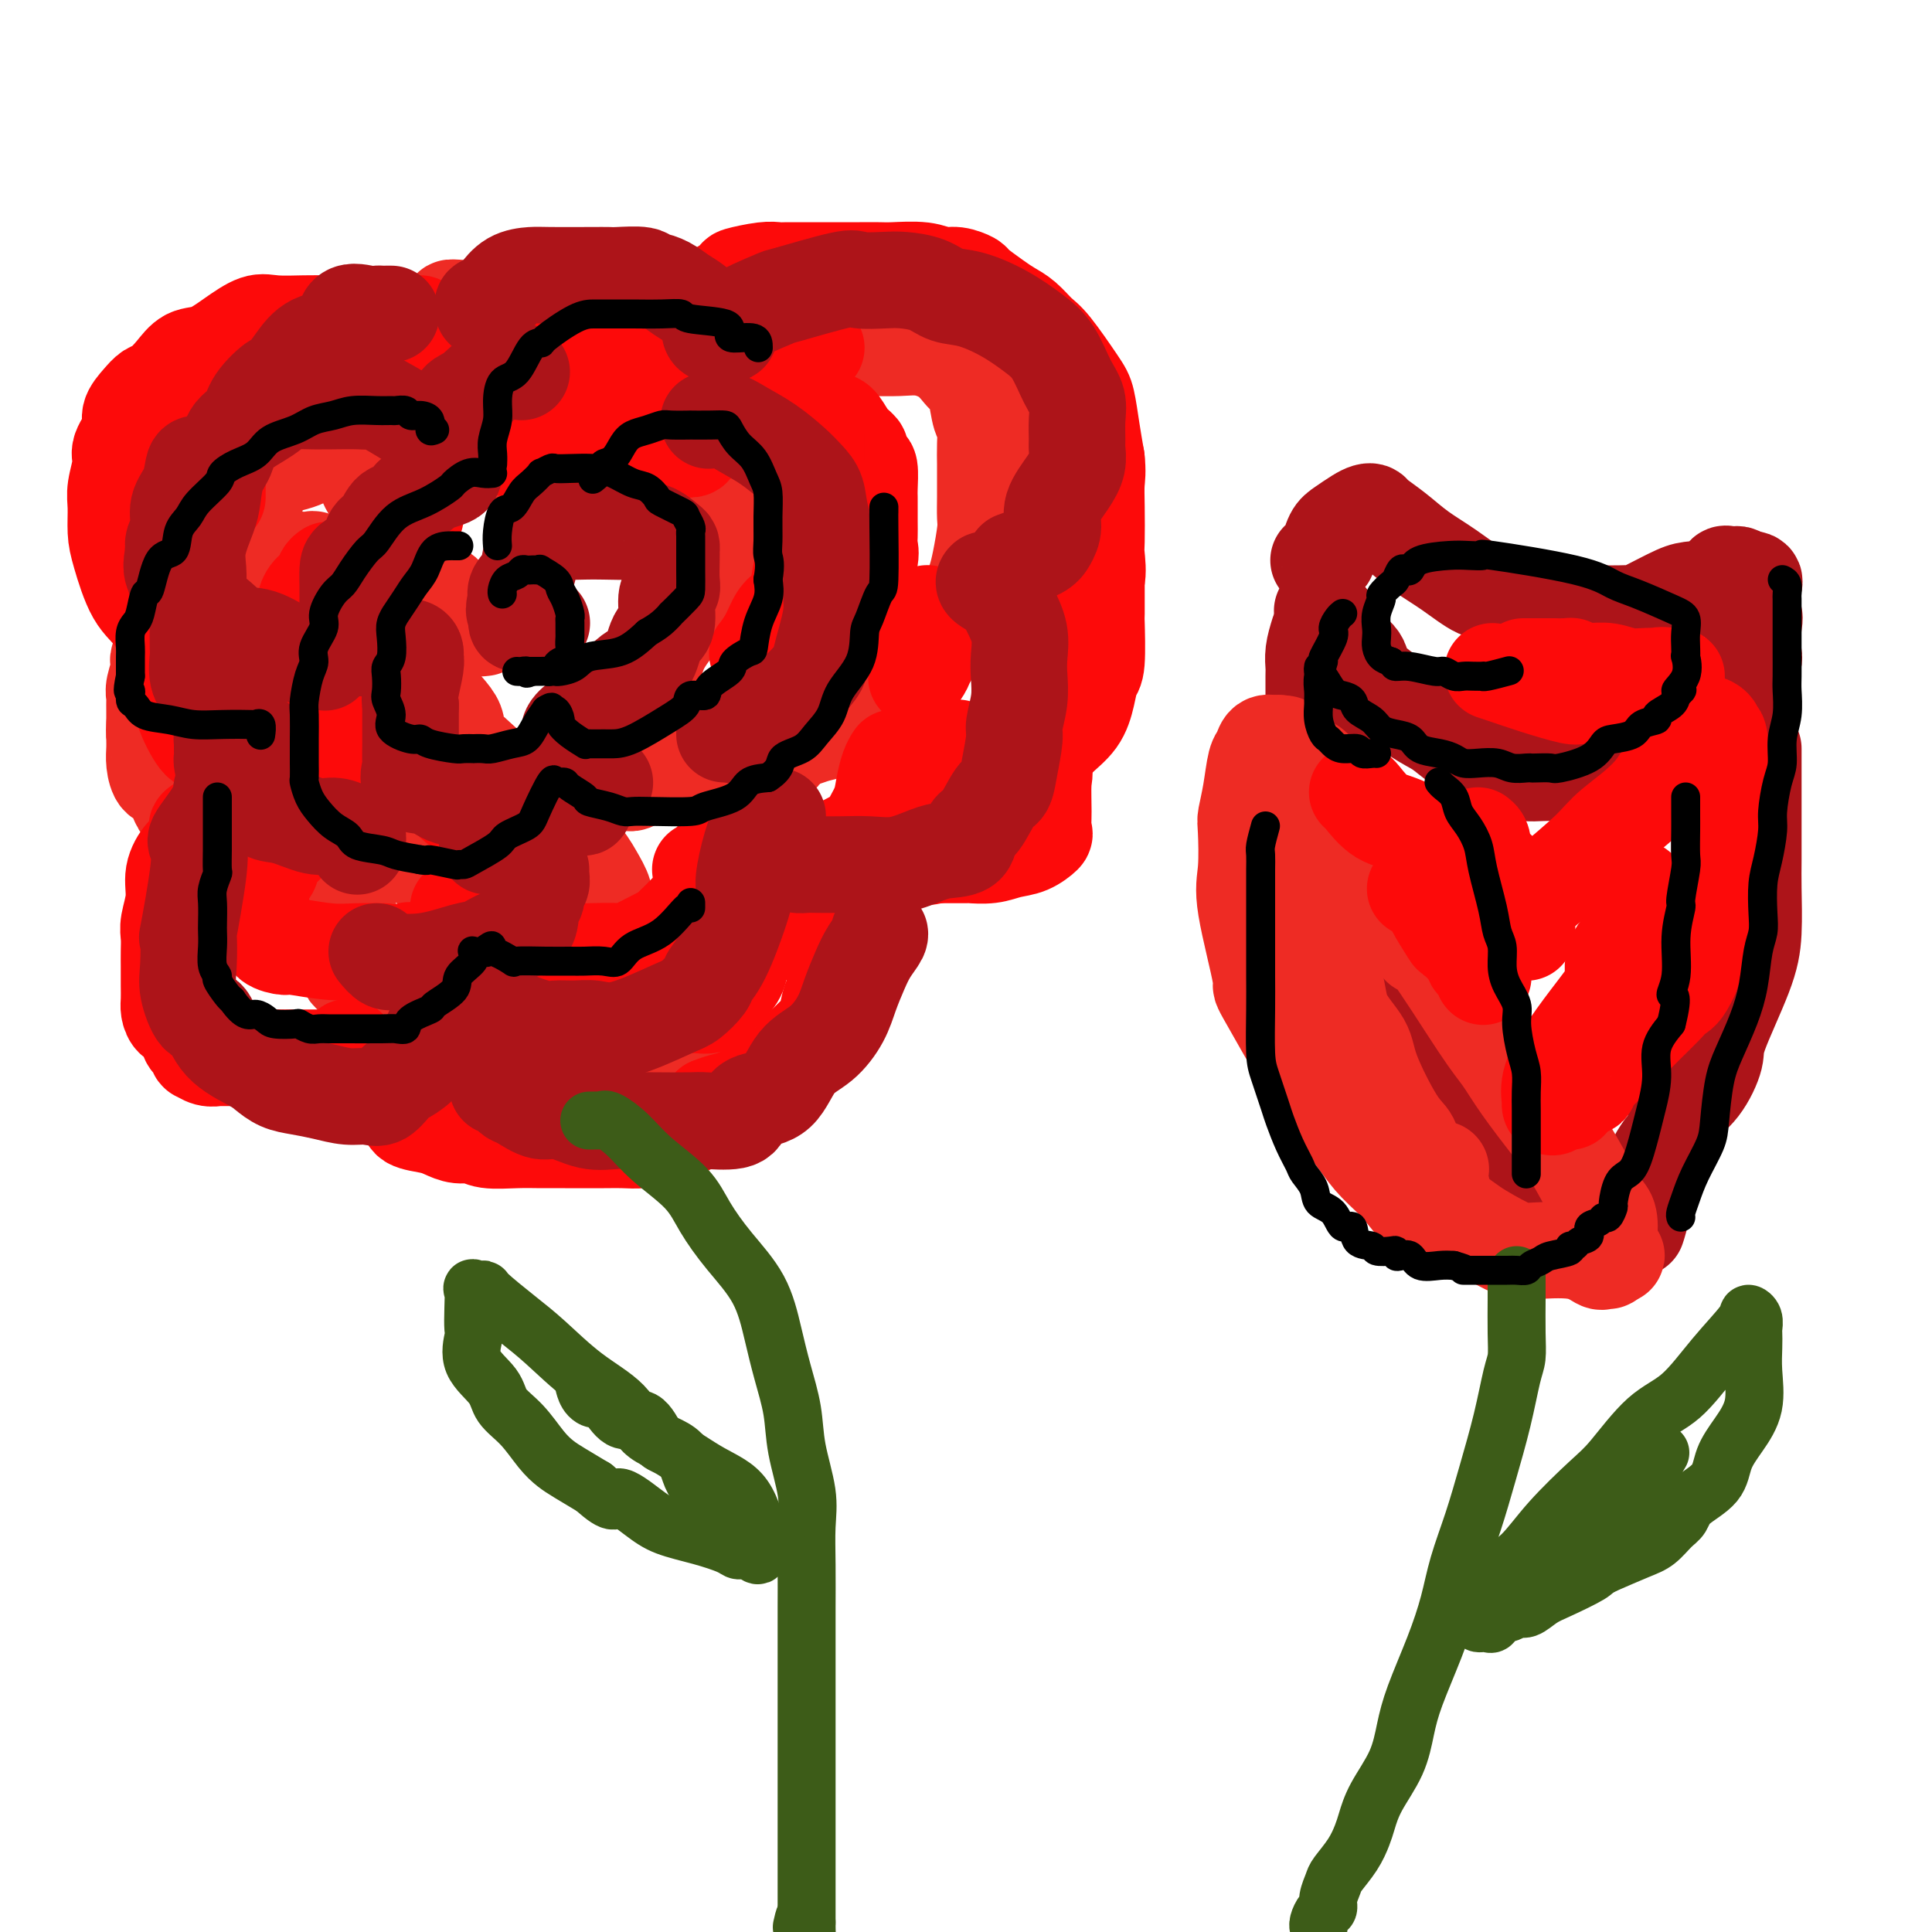
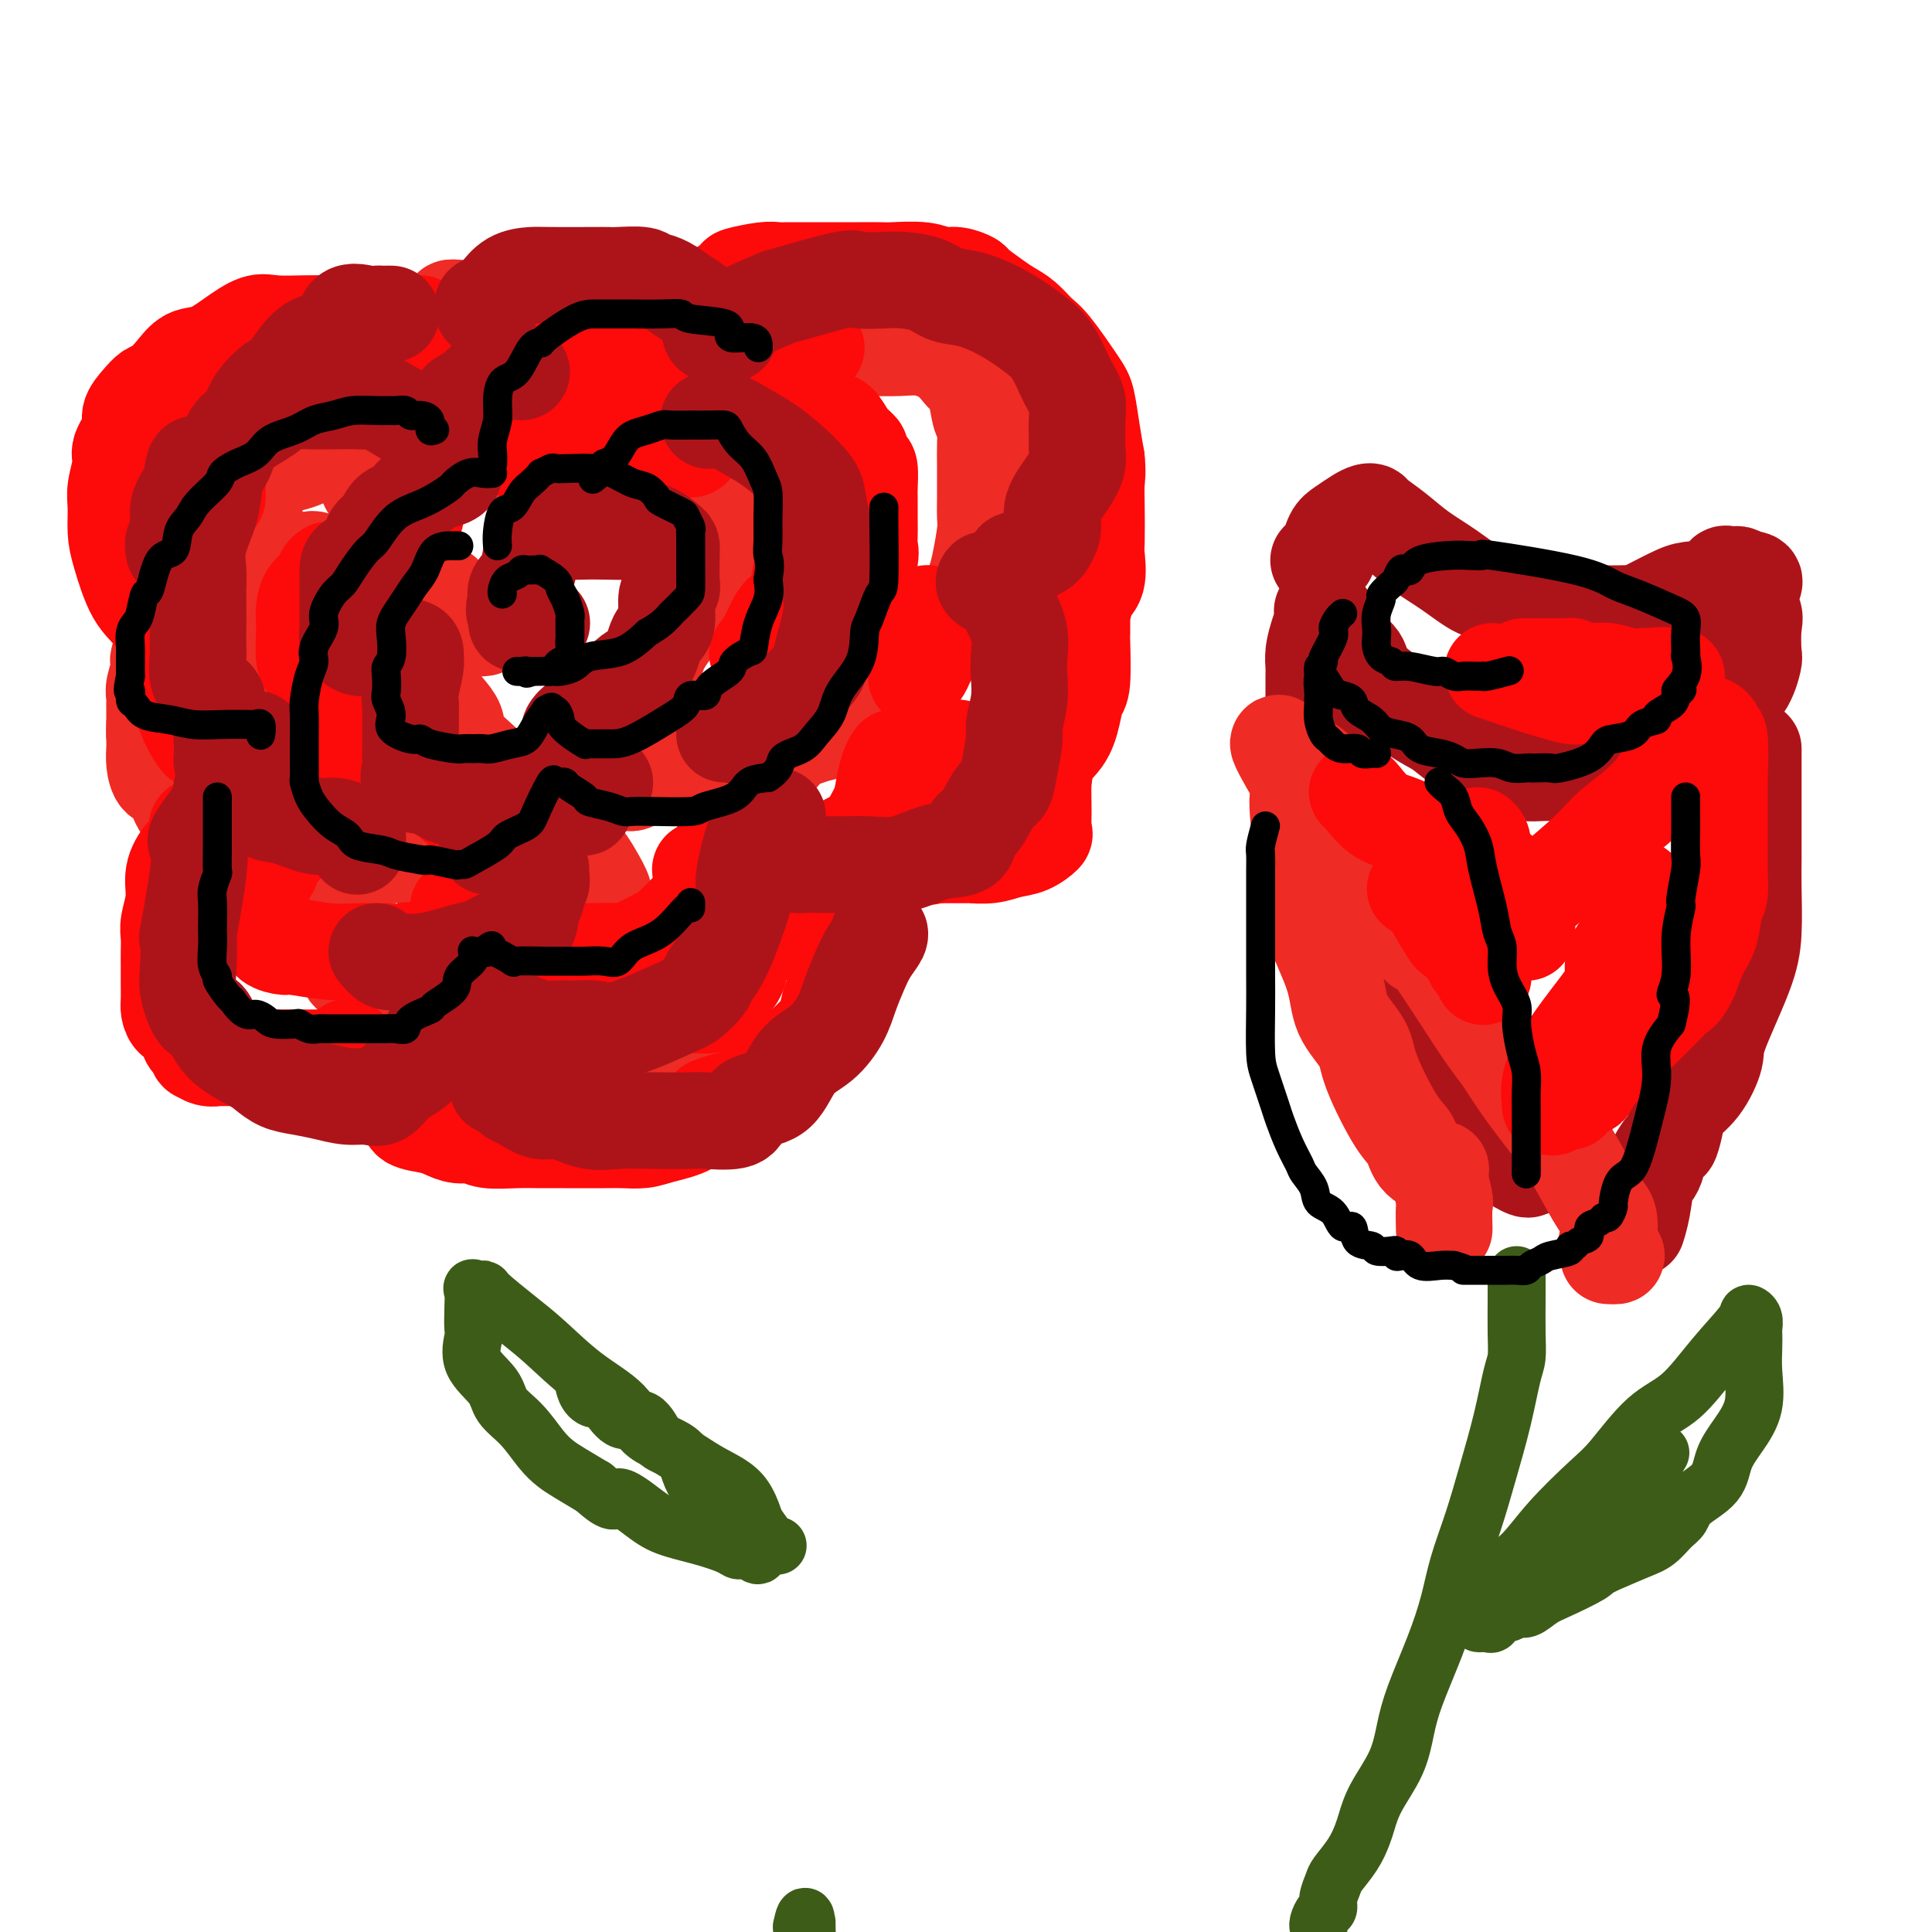
<svg xmlns="http://www.w3.org/2000/svg" viewBox="0 0 400 400" version="1.1">
  <g fill="none" stroke="rgb(238,43,36)" stroke-width="20" stroke-linecap="round" stroke-linejoin="round">
    <path d="M101,160c0.156,-0.354 0.312,-0.707 -1,-2c-1.312,-1.293 -4.091,-3.525 -5,-5c-0.909,-1.475 0.051,-2.194 -1,-4c-1.051,-1.806 -4.112,-4.698 -6,-7c-1.888,-2.302 -2.602,-4.015 -4,-6c-1.398,-1.985 -3.478,-4.243 -6,-7c-2.522,-2.757 -5.484,-6.014 -7,-8c-1.516,-1.986 -1.586,-2.700 -2,-3c-0.414,-0.300 -1.173,-0.186 -2,0c-0.827,0.186 -1.722,0.442 -2,0c-0.278,-0.442 0.060,-1.584 0,-2c-0.060,-0.416 -0.518,-0.107 -1,0c-0.482,0.107 -0.988,0.011 -1,0c-0.012,-0.011 0.470,0.062 0,0c-0.470,-0.062 -1.890,-0.260 -3,0c-1.110,0.260 -1.909,0.978 -3,2c-1.091,1.022 -2.474,2.348 -3,3c-0.526,0.652 -0.194,0.629 0,1c0.194,0.371 0.251,1.137 0,2c-0.251,0.863 -0.811,1.824 -1,3c-0.189,1.176 -0.008,2.569 0,4c0.008,1.431 -0.156,2.902 0,4c0.156,1.098 0.632,1.825 1,3c0.368,1.175 0.628,2.800 1,4c0.372,1.200 0.857,1.977 2,4c1.143,2.023 2.944,5.293 4,7c1.056,1.707 1.366,1.853 2,3c0.634,1.147 1.593,3.297 3,5c1.407,1.703 3.264,2.958 6,5c2.736,2.042 6.353,4.869 9,7c2.647,2.131 4.323,3.565 6,5" />
    <path d="M87,178c5.710,4.983 6.985,4.939 8,5c1.015,0.061 1.769,0.227 3,1c1.231,0.773 2.938,2.154 5,3c2.062,0.846 4.477,1.158 6,2c1.523,0.842 2.152,2.216 3,3c0.848,0.784 1.914,0.980 3,1c1.086,0.020 2.194,-0.136 3,0c0.806,0.136 1.312,0.565 2,1c0.688,0.435 1.557,0.876 2,1c0.443,0.124 0.458,-0.071 1,0c0.542,0.071 1.611,0.407 2,0c0.389,-0.407 0.099,-1.556 0,-2c-0.099,-0.444 -0.006,-0.182 0,-1c0.006,-0.818 -0.073,-2.718 0,-4c0.073,-1.282 0.300,-1.948 0,-3c-0.300,-1.052 -1.125,-2.490 -2,-4c-0.875,-1.510 -1.799,-3.092 -3,-4c-1.201,-0.908 -2.680,-1.143 -4,-2c-1.320,-0.857 -2.483,-2.336 -4,-4c-1.517,-1.664 -3.390,-3.513 -5,-5c-1.610,-1.487 -2.959,-2.611 -4,-4c-1.041,-1.389 -1.774,-3.042 -3,-4c-1.226,-0.958 -2.946,-1.219 -4,-2c-1.054,-0.781 -1.444,-2.080 -2,-3c-0.556,-0.920 -1.278,-1.460 -2,-2" />
    <path d="M92,151c-5.200,-4.819 -2.700,-1.867 -2,-1c0.700,0.867 -0.400,-0.349 -1,-1c-0.600,-0.651 -0.700,-0.735 -1,-1c-0.300,-0.265 -0.799,-0.712 -1,-1c-0.201,-0.288 -0.106,-0.417 0,-1c0.106,-0.583 0.221,-1.618 0,-2c-0.221,-0.382 -0.777,-0.109 -1,0c-0.223,0.109 -0.111,0.055 0,0" />
    <path d="M121,152c1.375,-0.797 2.751,-1.593 4,-3c1.249,-1.407 2.372,-3.423 4,-5c1.628,-1.577 3.763,-2.715 5,-4c1.237,-1.285 1.578,-2.717 2,-4c0.422,-1.283 0.927,-2.416 2,-4c1.073,-1.584 2.714,-3.618 4,-6c1.286,-2.382 2.217,-5.112 3,-7c0.783,-1.888 1.417,-2.936 2,-4c0.583,-1.064 1.114,-2.145 2,-4c0.886,-1.855 2.125,-4.484 3,-6c0.875,-1.516 1.385,-1.920 2,-2c0.615,-0.080 1.335,0.165 2,1c0.665,0.835 1.274,2.259 2,4c0.726,1.741 1.568,3.800 2,6c0.432,2.200 0.455,4.542 1,6c0.545,1.458 1.612,2.034 2,4c0.388,1.966 0.098,5.324 0,7c-0.098,1.676 -0.004,1.670 0,3c0.004,1.330 -0.083,3.994 0,5c0.083,1.006 0.336,0.352 0,1c-0.336,0.648 -1.263,2.596 -2,4c-0.737,1.404 -1.286,2.263 -2,3c-0.714,0.737 -1.593,1.352 -2,2c-0.407,0.648 -0.340,1.328 -1,2c-0.660,0.672 -2.046,1.335 -3,2c-0.954,0.665 -1.477,1.333 -2,2" />
    <path d="M151,155c-3.123,2.895 -4.930,2.134 -6,2c-1.070,-0.134 -1.404,0.360 -3,1c-1.596,0.640 -4.456,1.425 -6,2c-1.544,0.575 -1.773,0.939 -2,1c-0.227,0.061 -0.453,-0.179 -1,0c-0.547,0.179 -1.417,0.779 -2,1c-0.583,0.221 -0.881,0.063 -1,0c-0.119,-0.063 -0.060,-0.032 0,0" />
    <path d="M101,94c-0.193,-0.423 -0.386,-0.845 0,-1c0.386,-0.155 1.351,-0.042 2,0c0.649,0.042 0.981,0.012 2,0c1.019,-0.012 2.725,-0.008 5,0c2.275,0.008 5.120,0.020 8,0c2.880,-0.020 5.794,-0.072 7,0c1.206,0.072 0.703,0.266 1,0c0.297,-0.266 1.394,-0.994 2,-2c0.606,-1.006 0.723,-2.291 1,-3c0.277,-0.709 0.715,-0.843 1,-1c0.285,-0.157 0.416,-0.336 1,-2c0.584,-1.664 1.621,-4.813 2,-6c0.379,-1.187 0.101,-0.411 0,-1c-0.101,-0.589 -0.024,-2.541 0,-4c0.024,-1.459 -0.004,-2.423 0,-3c0.004,-0.577 0.041,-0.766 0,-1c-0.041,-0.234 -0.158,-0.511 0,-1c0.158,-0.489 0.591,-1.189 0,-2c-0.591,-0.811 -2.207,-1.734 -3,-2c-0.793,-0.266 -0.763,0.125 -1,0c-0.237,-0.125 -0.742,-0.766 -2,-1c-1.258,-0.234 -3.270,-0.063 -5,0c-1.730,0.063 -3.177,0.017 -5,0c-1.823,-0.017 -4.022,-0.005 -6,0c-1.978,0.005 -3.736,0.001 -5,0c-1.264,-0.001 -2.032,-0.000 -3,0c-0.968,0.000 -2.134,0.000 -3,0c-0.866,-0.000 -1.433,-0.000 -2,0" />
    <path d="M98,64c-6.311,-0.506 -4.587,-0.270 -4,0c0.587,0.270 0.038,0.575 -1,1c-1.038,0.425 -2.566,0.969 -4,2c-1.434,1.031 -2.775,2.549 -3,3c-0.225,0.451 0.665,-0.165 0,0c-0.665,0.165 -2.885,1.111 -4,2c-1.115,0.889 -1.126,1.723 -1,2c0.126,0.277 0.387,-0.002 0,0c-0.387,0.002 -1.423,0.284 -2,1c-0.577,0.716 -0.694,1.865 -1,3c-0.306,1.135 -0.799,2.255 -1,3c-0.201,0.745 -0.110,1.114 0,2c0.110,0.886 0.237,2.288 0,3c-0.237,0.712 -0.840,0.734 -1,2c-0.160,1.266 0.122,3.774 0,6c-0.122,2.226 -0.649,4.168 0,6c0.649,1.832 2.474,3.553 3,5c0.526,1.447 -0.249,2.620 1,5c1.249,2.380 4.521,5.967 6,8c1.479,2.033 1.166,2.510 2,3c0.834,0.490 2.814,0.992 4,2c1.186,1.008 1.579,2.522 2,3c0.421,0.478 0.870,-0.079 1,0c0.130,0.079 -0.058,0.796 0,1c0.058,0.204 0.363,-0.103 1,0c0.637,0.103 1.607,0.616 2,1c0.393,0.384 0.208,0.639 0,1c-0.208,0.361 -0.441,0.828 0,1c0.441,0.172 1.554,0.049 2,0c0.446,-0.049 0.223,-0.025 0,0" />
    <path d="M158,74c1.049,0.083 2.099,0.166 3,0c0.901,-0.166 1.654,-0.580 3,-1c1.346,-0.420 3.286,-0.846 5,-1c1.714,-0.154 3.204,-0.037 5,0c1.796,0.037 3.900,-0.008 6,0c2.100,0.008 4.198,0.068 6,0c1.802,-0.068 3.309,-0.264 5,0c1.691,0.264 3.566,0.988 5,2c1.434,1.012 2.425,2.313 3,3c0.575,0.687 0.732,0.759 1,1c0.268,0.241 0.646,0.651 1,1c0.354,0.349 0.683,0.639 1,2c0.317,1.361 0.621,3.795 1,5c0.379,1.205 0.834,1.182 1,2c0.166,0.818 0.044,2.478 0,4c-0.044,1.522 -0.011,2.908 0,4c0.011,1.092 -0.000,1.891 0,3c0.000,1.109 0.011,2.527 0,4c-0.011,1.473 -0.045,3.002 0,4c0.045,0.998 0.167,1.467 0,3c-0.167,1.533 -0.624,4.130 -1,6c-0.376,1.870 -0.670,3.014 -1,4c-0.330,0.986 -0.694,1.816 -1,3c-0.306,1.184 -0.554,2.722 -1,4c-0.446,1.278 -1.091,2.296 -2,3c-0.909,0.704 -2.080,1.095 -3,2c-0.920,0.905 -1.587,2.325 -2,3c-0.413,0.675 -0.573,0.605 -1,1c-0.427,0.395 -1.122,1.256 -2,2c-0.878,0.744 -1.939,1.372 -3,2" />
    <path d="M187,140c-2.211,2.606 -1.238,2.620 -2,3c-0.762,0.380 -3.258,1.125 -5,2c-1.742,0.875 -2.729,1.881 -4,3c-1.271,1.119 -2.827,2.351 -4,3c-1.173,0.649 -1.963,0.714 -3,1c-1.037,0.286 -2.321,0.793 -3,1c-0.679,0.207 -0.754,0.116 -1,0c-0.246,-0.116 -0.662,-0.255 -1,0c-0.338,0.255 -0.599,0.905 -1,1c-0.401,0.095 -0.943,-0.366 -1,0c-0.057,0.366 0.369,1.560 0,2c-0.369,0.440 -1.534,0.126 -2,0c-0.466,-0.126 -0.233,-0.063 0,0" />
    <path d="M93,89c-0.235,-0.000 -0.470,-0.001 -1,0c-0.530,0.001 -1.356,0.003 -2,0c-0.644,-0.003 -1.107,-0.012 -2,0c-0.893,0.012 -2.215,0.044 -4,0c-1.785,-0.044 -4.034,-0.163 -6,0c-1.966,0.163 -3.649,0.607 -5,1c-1.351,0.393 -2.371,0.736 -3,1c-0.629,0.264 -0.867,0.450 -2,1c-1.133,0.550 -3.162,1.462 -4,2c-0.838,0.538 -0.486,0.700 -1,1c-0.514,0.300 -1.895,0.737 -3,1c-1.105,0.263 -1.934,0.351 -3,1c-1.066,0.649 -2.369,1.858 -3,3c-0.631,1.142 -0.592,2.215 -1,3c-0.408,0.785 -1.264,1.282 -2,2c-0.736,0.718 -1.352,1.658 -2,3c-0.648,1.342 -1.329,3.086 -2,4c-0.671,0.914 -1.331,1.000 -2,2c-0.669,1.000 -1.346,2.916 -2,4c-0.654,1.084 -1.286,1.338 -2,3c-0.714,1.662 -1.509,4.732 -2,6c-0.491,1.268 -0.677,0.732 -1,1c-0.323,0.268 -0.784,1.339 -1,2c-0.216,0.661 -0.187,0.912 -1,2c-0.813,1.088 -2.466,3.012 -3,4c-0.534,0.988 0.053,1.041 0,2c-0.053,0.959 -0.746,2.826 -1,4c-0.254,1.174 -0.068,1.655 0,2c0.068,0.345 0.018,0.554 0,1c-0.018,0.446 -0.005,1.127 0,2c0.005,0.873 0.003,1.936 0,3" />
    <path d="M32,150c-0.154,2.581 -0.039,2.034 0,2c0.039,-0.034 0.002,0.446 0,1c-0.002,0.554 0.031,1.182 0,2c-0.031,0.818 -0.126,1.826 0,3c0.126,1.174 0.471,2.515 1,3c0.529,0.485 1.240,0.114 2,1c0.760,0.886 1.569,3.030 2,4c0.431,0.970 0.483,0.767 1,1c0.517,0.233 1.500,0.903 2,1c0.500,0.097 0.519,-0.381 1,0c0.481,0.381 1.426,1.619 2,2c0.574,0.381 0.779,-0.094 1,0c0.221,0.094 0.457,0.757 1,1c0.543,0.243 1.391,0.065 2,0c0.609,-0.065 0.979,-0.017 2,0c1.021,0.017 2.694,0.005 4,0c1.306,-0.005 2.245,-0.001 3,0c0.755,0.001 1.326,0.000 2,0c0.674,-0.000 1.451,-0.000 2,0c0.549,0.000 0.871,0.000 1,0c0.129,-0.000 0.064,-0.000 0,0" />
    <path d="M74,177c0.083,0.300 0.166,0.601 0,1c-0.166,0.399 -0.580,0.897 -1,2c-0.420,1.103 -0.844,2.811 -1,4c-0.156,1.189 -0.043,1.860 0,3c0.043,1.140 0.018,2.750 0,4c-0.018,1.250 -0.027,2.141 0,3c0.027,0.859 0.092,1.686 0,3c-0.092,1.314 -0.340,3.115 0,4c0.340,0.885 1.267,0.854 2,2c0.733,1.146 1.273,3.468 2,5c0.727,1.532 1.641,2.275 3,3c1.359,0.725 3.162,1.434 5,3c1.838,1.566 3.711,3.989 5,5c1.289,1.011 1.994,0.611 3,1c1.006,0.389 2.314,1.568 3,2c0.686,0.432 0.751,0.116 1,0c0.249,-0.116 0.681,-0.031 1,0c0.319,0.031 0.526,0.008 1,0c0.474,-0.008 1.215,-0.001 2,0c0.785,0.001 1.613,-0.004 3,0c1.387,0.004 3.334,0.017 5,0c1.666,-0.017 3.051,-0.065 5,0c1.949,0.065 4.461,0.243 7,0c2.539,-0.243 5.105,-0.905 8,-1c2.895,-0.095 6.121,0.378 8,0c1.879,-0.378 2.412,-1.607 3,-2c0.588,-0.393 1.230,0.049 2,0c0.770,-0.049 1.669,-0.590 2,-1c0.331,-0.410 0.095,-0.689 0,-1c-0.095,-0.311 -0.047,-0.656 0,-1" />
    <path d="M143,216c1.483,-0.917 1.692,-0.710 2,-1c0.308,-0.290 0.717,-1.079 1,-2c0.283,-0.921 0.440,-1.976 1,-3c0.560,-1.024 1.523,-2.017 2,-3c0.477,-0.983 0.468,-1.954 1,-4c0.532,-2.046 1.606,-5.165 2,-7c0.394,-1.835 0.109,-2.387 0,-3c-0.109,-0.613 -0.040,-1.289 0,-2c0.040,-0.711 0.053,-1.459 0,-2c-0.053,-0.541 -0.172,-0.877 0,-1c0.172,-0.123 0.635,-0.033 1,0c0.365,0.033 0.631,0.008 1,0c0.369,-0.008 0.842,-0.001 1,0c0.158,0.001 0.001,-0.004 1,0c0.999,0.004 3.156,0.017 5,0c1.844,-0.017 3.377,-0.064 5,0c1.623,0.064 3.335,0.237 5,0c1.665,-0.237 3.283,-0.886 4,-1c0.717,-0.114 0.532,0.305 1,0c0.468,-0.305 1.590,-1.336 2,-2c0.410,-0.664 0.110,-0.961 0,-1c-0.110,-0.039 -0.030,0.182 0,0c0.030,-0.182 0.008,-0.766 0,-1c-0.008,-0.234 -0.004,-0.117 0,0" />
  </g>
  <g fill="none" stroke="rgb(253,10,10)" stroke-width="20" stroke-linecap="round" stroke-linejoin="round">
    <path d="M161,87c-0.091,0.000 -0.181,0.000 0,0c0.181,-0.000 0.634,-0.000 1,0c0.366,0.000 0.645,0.000 1,0c0.355,-0.000 0.784,-0.000 1,0c0.216,0.000 0.218,0.001 1,0c0.782,-0.001 2.345,-0.005 3,0c0.655,0.005 0.404,0.019 1,0c0.596,-0.019 2.040,-0.070 3,0c0.960,0.070 1.437,0.261 2,1c0.563,0.739 1.212,2.026 2,3c0.788,0.974 1.714,1.633 2,2c0.286,0.367 -0.067,0.440 0,1c0.067,0.560 0.554,1.605 1,2c0.446,0.395 0.852,0.139 1,1c0.148,0.861 0.040,2.839 0,4c-0.040,1.161 -0.011,1.504 0,2c0.011,0.496 0.005,1.145 0,2c-0.005,0.855 -0.008,1.918 0,3c0.008,1.082 0.029,2.185 0,3c-0.029,0.815 -0.106,1.343 0,2c0.106,0.657 0.397,1.442 0,3c-0.397,1.558 -1.481,3.888 -2,5c-0.519,1.112 -0.474,1.006 -1,2c-0.526,0.994 -1.623,3.090 -2,4c-0.377,0.910 -0.035,0.636 -1,1c-0.965,0.364 -3.238,1.366 -4,2c-0.762,0.634 -0.013,0.902 0,1c0.013,0.098 -0.711,0.028 -1,0c-0.289,-0.028 -0.145,-0.014 0,0" />
    <path d="M68,118c-0.362,0.239 -0.724,0.477 -1,1c-0.276,0.523 -0.466,1.330 -1,2c-0.534,0.670 -1.412,1.201 -2,2c-0.588,0.799 -0.887,1.864 -1,3c-0.113,1.136 -0.041,2.343 0,3c0.041,0.657 0.049,0.764 0,2c-0.049,1.236 -0.157,3.601 0,5c0.157,1.399 0.579,1.831 2,3c1.421,1.169 3.839,3.074 5,4c1.161,0.926 1.063,0.873 2,2c0.937,1.127 2.909,3.432 4,5c1.091,1.568 1.301,2.397 2,3c0.699,0.603 1.886,0.979 3,2c1.114,1.021 2.154,2.686 3,4c0.846,1.314 1.498,2.275 3,3c1.502,0.725 3.855,1.213 5,2c1.145,0.787 1.081,1.871 3,3c1.919,1.129 5.821,2.303 8,3c2.179,0.697 2.636,0.919 3,1c0.364,0.081 0.637,0.022 1,0c0.363,-0.022 0.818,-0.006 1,0c0.182,0.006 0.091,0.003 0,0" />
    <path d="M95,188c-0.105,-0.070 -0.209,-0.141 0,0c0.209,0.141 0.732,0.493 1,1c0.268,0.507 0.280,1.169 1,2c0.720,0.831 2.147,1.830 3,2c0.853,0.170 1.130,-0.490 3,0c1.870,0.490 5.332,2.131 7,3c1.668,0.869 1.541,0.968 3,1c1.459,0.032 4.502,-0.002 6,0c1.498,0.002 1.449,0.039 3,0c1.551,-0.039 4.702,-0.153 6,0c1.298,0.153 0.743,0.573 2,0c1.257,-0.573 4.326,-2.139 6,-3c1.674,-0.861 1.953,-1.016 3,-2c1.047,-0.984 2.862,-2.797 4,-4c1.138,-1.203 1.598,-1.798 2,-3c0.402,-1.202 0.747,-3.013 1,-4c0.253,-0.987 0.414,-1.150 1,-2c0.586,-0.850 1.596,-2.386 2,-3c0.404,-0.614 0.202,-0.307 0,0" />
    <path d="M41,128c-0.339,0.292 -0.679,0.585 -1,1c-0.321,0.415 -0.625,0.954 -1,2c-0.375,1.046 -0.823,2.600 -1,4c-0.177,1.400 -0.084,2.647 0,4c0.084,1.353 0.158,2.811 0,4c-0.158,1.189 -0.546,2.107 0,4c0.546,1.893 2.028,4.760 3,6c0.972,1.240 1.434,0.854 4,2c2.566,1.146 7.234,3.823 11,5c3.766,1.177 6.629,0.855 9,1c2.371,0.145 4.249,0.756 5,1c0.751,0.244 0.376,0.122 0,0" />
    <path d="M45,168c-0.078,0.205 -0.156,0.409 -1,1c-0.844,0.591 -2.455,1.567 -3,2c-0.545,0.433 -0.026,0.323 0,1c0.026,0.677 -0.442,2.142 -1,3c-0.558,0.858 -1.207,1.111 -2,2c-0.793,0.889 -1.729,2.415 -2,4c-0.271,1.585 0.124,3.229 0,5c-0.124,1.771 -0.765,3.668 -1,5c-0.235,1.332 -0.063,2.099 0,3c0.063,0.901 0.017,1.936 0,3c-0.017,1.064 -0.005,2.157 0,3c0.005,0.843 0.003,1.434 0,2c-0.003,0.566 -0.008,1.105 0,2c0.008,0.895 0.030,2.145 0,3c-0.030,0.855 -0.110,1.314 0,2c0.110,0.686 0.411,1.598 1,2c0.589,0.402 1.465,0.294 2,1c0.535,0.706 0.730,2.227 1,3c0.270,0.773 0.614,0.799 1,1c0.386,0.201 0.815,0.576 1,1c0.185,0.424 0.126,0.898 0,1c-0.126,0.102 -0.319,-0.169 0,0c0.319,0.169 1.148,0.777 2,1c0.852,0.223 1.725,0.060 2,0c0.275,-0.060 -0.048,-0.016 0,0c0.048,0.016 0.467,0.004 1,0c0.533,-0.004 1.179,-0.001 3,0c1.821,0.001 4.818,0.000 7,0c2.182,-0.000 3.549,-0.000 5,0c1.451,0.000 2.986,0.000 4,0c1.014,-0.000 1.507,-0.000 2,0" />
    <path d="M67,219c3.830,0.003 1.404,0.011 1,0c-0.404,-0.011 1.212,-0.043 2,0c0.788,0.043 0.746,0.159 1,0c0.254,-0.159 0.803,-0.593 1,-1c0.197,-0.407 0.040,-0.788 0,-1c-0.040,-0.212 0.036,-0.257 0,0c-0.036,0.257 -0.184,0.816 0,1c0.184,0.184 0.700,-0.007 1,0c0.300,0.007 0.382,0.210 1,1c0.618,0.790 1.770,2.165 2,3c0.230,0.835 -0.464,1.131 0,2c0.464,0.869 2.084,2.313 3,3c0.916,0.687 1.126,0.618 2,1c0.874,0.382 2.411,1.217 3,2c0.589,0.783 0.230,1.515 1,2c0.770,0.485 2.668,0.722 4,1c1.332,0.278 2.099,0.596 3,1c0.901,0.404 1.938,0.893 3,1c1.062,0.107 2.149,-0.167 3,0c0.851,0.167 1.467,0.777 3,1c1.533,0.223 3.984,0.060 6,0c2.016,-0.060 3.596,-0.015 5,0c1.404,0.015 2.631,0.002 5,0c2.369,-0.002 5.880,0.009 8,0c2.120,-0.009 2.850,-0.038 4,0c1.150,0.038 2.721,0.144 4,0c1.279,-0.144 2.268,-0.539 4,-1c1.732,-0.461 4.209,-0.989 6,-2c1.791,-1.011 2.895,-2.506 4,-4" />
    <path d="M147,229c3.089,-1.283 3.812,-0.989 6,-2c2.188,-1.011 5.843,-3.327 8,-5c2.157,-1.673 2.818,-2.703 4,-4c1.182,-1.297 2.885,-2.861 4,-4c1.115,-1.139 1.643,-1.853 2,-3c0.357,-1.147 0.543,-2.727 1,-4c0.457,-1.273 1.184,-2.240 2,-4c0.816,-1.760 1.721,-4.314 2,-6c0.279,-1.686 -0.070,-2.503 0,-4c0.070,-1.497 0.557,-3.672 1,-5c0.443,-1.328 0.841,-1.808 1,-2c0.159,-0.192 0.080,-0.096 0,0" />
    <path d="M87,67c-0.405,0.000 -0.811,0.000 -1,0c-0.189,-0.000 -0.162,-0.000 -1,0c-0.838,0.000 -2.542,0.001 -4,0c-1.458,-0.001 -2.671,-0.002 -5,0c-2.329,0.002 -5.773,0.009 -8,0c-2.227,-0.009 -3.235,-0.034 -5,0c-1.765,0.034 -4.286,0.126 -6,0c-1.714,-0.126 -2.622,-0.470 -4,0c-1.378,0.470 -3.226,1.755 -5,3c-1.774,1.245 -3.472,2.452 -5,3c-1.528,0.548 -2.884,0.439 -4,1c-1.116,0.561 -1.992,1.792 -3,3c-1.008,1.208 -2.149,2.394 -3,3c-0.851,0.606 -1.413,0.631 -2,1c-0.587,0.369 -1.200,1.083 -2,2c-0.800,0.917 -1.787,2.037 -2,3c-0.213,0.963 0.350,1.768 0,3c-0.350,1.232 -1.611,2.892 -2,4c-0.389,1.108 0.093,1.664 0,3c-0.093,1.336 -0.763,3.453 -1,5c-0.237,1.547 -0.041,2.525 0,4c0.041,1.475 -0.073,3.447 0,5c0.073,1.553 0.332,2.687 1,5c0.668,2.313 1.746,5.806 3,8c1.254,2.194 2.684,3.091 4,5c1.316,1.909 2.519,4.831 3,6c0.481,1.169 0.241,0.584 0,0" />
    <path d="M134,73c-0.185,-0.277 -0.369,-0.555 0,-1c0.369,-0.445 1.292,-1.059 2,-2c0.708,-0.941 1.200,-2.210 2,-3c0.800,-0.790 1.909,-1.100 3,-2c1.091,-0.900 2.165,-2.388 3,-3c0.835,-0.612 1.431,-0.346 3,-1c1.569,-0.654 4.110,-2.228 5,-3c0.890,-0.772 0.127,-0.743 1,-1c0.873,-0.257 3.380,-0.801 5,-1c1.620,-0.199 2.351,-0.053 3,0c0.649,0.053 1.215,0.014 2,0c0.785,-0.014 1.789,-0.004 3,0c1.211,0.004 2.628,0.001 4,0c1.372,-0.001 2.698,-0.001 4,0c1.302,0.001 2.578,0.004 4,0c1.422,-0.004 2.988,-0.016 4,0c1.012,0.016 1.470,0.060 3,0c1.530,-0.060 4.134,-0.225 6,0c1.866,0.225 2.996,0.841 4,1c1.004,0.159 1.882,-0.137 3,0c1.118,0.137 2.476,0.707 3,1c0.524,0.293 0.213,0.309 1,1c0.787,0.691 2.673,2.057 4,3c1.327,0.943 2.096,1.464 3,2c0.904,0.536 1.944,1.089 3,2c1.056,0.911 2.128,2.181 3,3c0.872,0.819 1.543,1.186 3,3c1.457,1.814 3.700,5.074 5,7c1.300,1.926 1.658,2.519 2,4c0.342,1.481 0.669,3.852 1,6c0.331,2.148 0.665,4.074 1,6" />
    <path d="M227,95c0.310,2.791 0.085,3.770 0,5c-0.085,1.230 -0.030,2.713 0,5c0.030,2.287 0.036,5.379 0,7c-0.036,1.621 -0.113,1.770 0,3c0.113,1.230 0.416,3.543 0,5c-0.416,1.457 -1.550,2.060 -2,3c-0.450,0.940 -0.214,2.216 -1,3c-0.786,0.784 -2.593,1.077 -4,2c-1.407,0.923 -2.416,2.475 -3,3c-0.584,0.525 -0.745,0.021 -1,0c-0.255,-0.021 -0.604,0.441 -1,1c-0.396,0.559 -0.838,1.216 -1,2c-0.162,0.784 -0.044,1.697 0,2c0.044,0.303 0.012,-0.003 0,0c-0.012,0.003 -0.005,0.316 0,1c0.005,0.684 0.009,1.738 0,3c-0.009,1.262 -0.031,2.733 0,4c0.031,1.267 0.113,2.330 0,4c-0.113,1.670 -0.423,3.947 0,6c0.423,2.053 1.580,3.883 2,5c0.420,1.117 0.105,1.522 0,3c-0.105,1.478 0.002,4.031 0,6c-0.002,1.969 -0.113,3.354 0,4c0.113,0.646 0.450,0.551 0,1c-0.450,0.449 -1.686,1.441 -3,2c-1.314,0.559 -2.705,0.686 -4,1c-1.295,0.314 -2.493,0.816 -4,1c-1.507,0.184 -3.321,0.049 -4,0c-0.679,-0.049 -0.221,-0.013 -1,0c-0.779,0.013 -2.794,0.004 -4,0c-1.206,-0.004 -1.603,-0.002 -2,0" />
-     <path d="M194,177c-3.575,0.765 -1.514,0.178 -1,0c0.514,-0.178 -0.521,0.052 -1,0c-0.479,-0.052 -0.404,-0.385 0,-1c0.404,-0.615 1.137,-1.511 3,-3c1.863,-1.489 4.857,-3.570 7,-5c2.143,-1.430 3.435,-2.208 5,-3c1.565,-0.792 3.403,-1.596 5,-3c1.597,-1.404 2.952,-3.406 4,-5c1.048,-1.594 1.787,-2.781 3,-4c1.213,-1.219 2.899,-2.472 4,-4c1.101,-1.528 1.615,-3.332 2,-5c0.385,-1.668 0.639,-3.199 1,-4c0.361,-0.801 0.829,-0.874 1,-3c0.171,-2.126 0.046,-6.307 0,-8c-0.046,-1.693 -0.012,-0.897 0,-2c0.012,-1.103 0.003,-4.105 0,-6c-0.003,-1.895 -0.001,-2.684 0,-3c0.001,-0.316 0.000,-0.158 0,0" />
+     <path d="M194,177c-3.575,0.765 -1.514,0.178 -1,0c0.514,-0.178 -0.521,0.052 -1,0c-0.479,-0.052 -0.404,-0.385 0,-1c0.404,-0.615 1.137,-1.511 3,-3c1.863,-1.489 4.857,-3.570 7,-5c2.143,-1.430 3.435,-2.208 5,-3c1.565,-0.792 3.403,-1.596 5,-3c1.597,-1.404 2.952,-3.406 4,-5c1.213,-1.219 2.899,-2.472 4,-4c1.101,-1.528 1.615,-3.332 2,-5c0.385,-1.668 0.639,-3.199 1,-4c0.361,-0.801 0.829,-0.874 1,-3c0.171,-2.126 0.046,-6.307 0,-8c-0.046,-1.693 -0.012,-0.897 0,-2c0.012,-1.103 0.003,-4.105 0,-6c-0.003,-1.895 -0.001,-2.684 0,-3c0.001,-0.316 0.000,-0.158 0,0" />
    <path d="M169,72c-0.131,0.083 -0.262,0.166 -1,0c-0.738,-0.166 -2.082,-0.580 -3,-1c-0.918,-0.420 -1.409,-0.845 -2,-1c-0.591,-0.155 -1.281,-0.042 -2,0c-0.719,0.042 -1.468,0.011 -2,0c-0.532,-0.011 -0.848,-0.003 -2,0c-1.152,0.003 -3.141,0.000 -5,0c-1.859,-0.000 -3.588,0.002 -5,0c-1.412,-0.002 -2.507,-0.008 -4,0c-1.493,0.008 -3.383,0.031 -6,0c-2.617,-0.031 -5.959,-0.114 -8,0c-2.041,0.114 -2.781,0.427 -4,1c-1.219,0.573 -2.918,1.407 -4,2c-1.082,0.593 -1.547,0.943 -2,1c-0.453,0.057 -0.895,-0.181 -1,0c-0.105,0.181 0.126,0.781 0,1c-0.126,0.219 -0.610,0.059 -1,0c-0.390,-0.059 -0.686,-0.016 -1,0c-0.314,0.016 -0.645,0.006 -1,0c-0.355,-0.006 -0.734,-0.007 -1,0c-0.266,0.007 -0.418,0.023 -1,0c-0.582,-0.023 -1.593,-0.083 -3,0c-1.407,0.083 -3.208,0.309 -6,0c-2.792,-0.309 -6.573,-1.155 -10,-2c-3.427,-0.845 -6.498,-1.691 -9,-2c-2.502,-0.309 -4.433,-0.083 -6,0c-1.567,0.083 -2.768,0.022 -3,0c-0.232,-0.022 0.505,-0.006 0,0c-0.505,0.006 -2.253,0.003 -4,0" />
    <path d="M72,71c-4.960,-0.592 -1.358,-0.073 -1,0c0.358,0.073 -2.526,-0.302 -4,0c-1.474,0.302 -1.538,1.280 -2,2c-0.462,0.720 -1.322,1.181 -2,1c-0.678,-0.181 -1.175,-1.003 -2,0c-0.825,1.003 -1.980,3.831 -3,5c-1.020,1.169 -1.906,0.680 -3,1c-1.094,0.320 -2.396,1.448 -3,2c-0.604,0.552 -0.510,0.528 -1,1c-0.490,0.472 -1.565,1.439 -2,2c-0.435,0.561 -0.229,0.717 0,1c0.229,0.283 0.482,0.692 0,1c-0.482,0.308 -1.698,0.516 -2,1c-0.302,0.484 0.311,1.243 0,2c-0.311,0.757 -1.548,1.513 -2,2c-0.452,0.487 -0.121,0.705 0,1c0.121,0.295 0.032,0.666 0,1c-0.032,0.334 -0.009,0.629 0,1c0.009,0.371 0.002,0.818 0,1c-0.002,0.182 -0.001,0.100 0,1c0.001,0.900 0.000,2.781 0,4c-0.000,1.219 -0.000,1.777 0,2c0.000,0.223 0.000,0.112 0,0" />
    <path d="M61,173c-0.295,-0.236 -0.590,-0.473 -1,0c-0.410,0.473 -0.936,1.654 -1,2c-0.064,0.346 0.333,-0.145 0,0c-0.333,0.145 -1.396,0.926 -2,2c-0.604,1.074 -0.750,2.443 -1,3c-0.250,0.557 -0.603,0.304 -1,1c-0.397,0.696 -0.840,2.341 -1,3c-0.160,0.659 -0.039,0.333 0,1c0.039,0.667 -0.003,2.329 0,3c0.003,0.671 0.050,0.352 0,1c-0.050,0.648 -0.198,2.264 0,3c0.198,0.736 0.740,0.593 1,1c0.260,0.407 0.237,1.363 1,2c0.763,0.637 2.310,0.955 3,1c0.690,0.045 0.522,-0.184 2,0c1.478,0.184 4.602,0.781 7,1c2.398,0.219 4.069,0.059 6,0c1.931,-0.059 4.123,-0.017 5,0c0.877,0.017 0.438,0.008 0,0" />
    <path d="M85,197c-0.241,-0.210 -0.483,-0.420 0,0c0.483,0.420 1.690,1.470 2,2c0.310,0.530 -0.277,0.538 0,1c0.277,0.462 1.417,1.376 2,2c0.583,0.624 0.608,0.959 1,1c0.392,0.041 1.151,-0.211 2,0c0.849,0.211 1.788,0.883 3,1c1.212,0.117 2.698,-0.323 5,0c2.302,0.323 5.422,1.409 9,2c3.578,0.591 7.616,0.688 12,1c4.384,0.312 9.114,0.838 13,1c3.886,0.162 6.930,-0.042 9,0c2.070,0.042 3.168,0.328 4,0c0.832,-0.328 1.398,-1.272 2,-2c0.602,-0.728 1.240,-1.241 2,-2c0.760,-0.759 1.641,-1.763 2,-3c0.359,-1.237 0.195,-2.707 1,-4c0.805,-1.293 2.580,-2.410 4,-3c1.420,-0.590 2.484,-0.653 3,-1c0.516,-0.347 0.485,-0.978 1,-2c0.515,-1.022 1.576,-2.435 2,-3c0.424,-0.565 0.212,-0.283 0,0" />
    <path d="M183,170c-0.185,-0.368 -0.370,-0.735 0,-1c0.370,-0.265 1.293,-0.426 2,-1c0.707,-0.574 1.196,-1.561 2,-2c0.804,-0.439 1.921,-0.332 3,-1c1.079,-0.668 2.118,-2.113 3,-3c0.882,-0.887 1.608,-1.217 2,-2c0.392,-0.783 0.452,-2.018 1,-3c0.548,-0.982 1.585,-1.709 2,-2c0.415,-0.291 0.207,-0.145 0,0" />
    <path d="M153,79c-0.427,0.009 -0.855,0.019 -1,0c-0.145,-0.019 -0.009,-0.065 0,0c0.009,0.065 -0.110,0.243 -1,0c-0.890,-0.243 -2.552,-0.906 -4,0c-1.448,0.906 -2.684,3.381 -4,4c-1.316,0.619 -2.714,-0.619 -4,0c-1.286,0.619 -2.460,3.094 -4,4c-1.540,0.906 -3.446,0.243 -6,1c-2.554,0.757 -5.757,2.935 -7,4c-1.243,1.065 -0.526,1.017 -1,1c-0.474,-0.017 -2.139,-0.005 -3,0c-0.861,0.005 -0.919,0.001 -1,0c-0.081,-0.001 -0.185,0.000 -1,0c-0.815,-0.000 -2.340,-0.003 -3,0c-0.660,0.003 -0.454,0.011 -1,0c-0.546,-0.011 -1.845,-0.043 -3,0c-1.155,0.043 -2.166,0.159 -3,0c-0.834,-0.159 -1.491,-0.593 -2,-1c-0.509,-0.407 -0.868,-0.786 -1,-1c-0.132,-0.214 -0.035,-0.264 0,0c0.035,0.264 0.010,0.840 0,1c-0.010,0.160 -0.003,-0.097 1,0c1.003,0.097 3.001,0.549 5,1" />
    <path d="M109,93c1.841,0.309 3.443,0.083 5,0c1.557,-0.083 3.069,-0.022 5,0c1.931,0.022 4.280,0.004 7,0c2.720,-0.004 5.812,0.006 8,0c2.188,-0.006 3.473,-0.026 5,0c1.527,0.026 3.296,0.100 4,0c0.704,-0.100 0.343,-0.373 1,-1c0.657,-0.627 2.330,-1.608 3,-2c0.670,-0.392 0.335,-0.196 0,0" />
    <path d="M169,90c-0.000,-0.203 -0.000,-0.407 0,0c0.000,0.407 0.001,1.423 0,2c-0.001,0.577 -0.002,0.713 0,1c0.002,0.287 0.008,0.725 0,2c-0.008,1.275 -0.029,3.387 0,6c0.029,2.613 0.107,5.726 0,8c-0.107,2.274 -0.399,3.710 -1,5c-0.601,1.290 -1.512,2.435 -2,4c-0.488,1.565 -0.555,3.551 -1,5c-0.445,1.449 -1.268,2.361 -2,3c-0.732,0.639 -1.371,1.006 -2,2c-0.629,0.994 -1.246,2.614 -2,4c-0.754,1.386 -1.644,2.539 -2,3c-0.356,0.461 -0.178,0.231 0,0" />
    <path d="M145,180c2.698,-0.032 5.396,-0.065 7,0c1.604,0.065 2.113,0.227 4,0c1.887,-0.227 5.154,-0.843 7,-1c1.846,-0.157 2.273,0.146 5,-1c2.727,-1.146 7.753,-3.742 10,-5c2.247,-1.258 1.716,-1.178 2,-2c0.284,-0.822 1.383,-2.546 2,-4c0.617,-1.454 0.753,-2.637 1,-4c0.247,-1.363 0.605,-2.905 1,-4c0.395,-1.095 0.827,-1.741 1,-2c0.173,-0.259 0.086,-0.129 0,0" />
    <path d="M192,127c-0.060,0.173 -0.119,0.345 0,2c0.119,1.655 0.417,4.792 0,7c-0.417,2.208 -1.548,3.488 -2,4c-0.452,0.512 -0.226,0.256 0,0" />
    <path d="M86,107c-0.423,-0.113 -0.845,-0.226 -1,0c-0.155,0.226 -0.042,0.792 0,1c0.042,0.208 0.012,0.060 0,0c-0.012,-0.060 -0.006,-0.030 0,0" />
  </g>
  <g fill="none" stroke="rgb(173,20,25)" stroke-width="20" stroke-linecap="round" stroke-linejoin="round">
    <path d="M94,97c0.037,0.334 0.075,0.667 0,1c-0.075,0.333 -0.262,0.665 -1,1c-0.738,0.335 -2.027,0.671 -3,1c-0.973,0.329 -1.629,0.649 -2,1c-0.371,0.351 -0.455,0.731 -1,1c-0.545,0.269 -1.551,0.427 -2,1c-0.449,0.573 -0.342,1.561 -1,2c-0.658,0.439 -2.082,0.330 -3,1c-0.918,0.670 -1.332,2.118 -2,3c-0.668,0.882 -1.591,1.199 -2,2c-0.409,0.801 -0.306,2.085 -1,3c-0.694,0.915 -2.186,1.460 -3,2c-0.814,0.540 -0.950,1.075 -1,2c-0.050,0.925 -0.013,2.241 0,3c0.013,0.759 0.002,0.962 0,2c-0.002,1.038 0.004,2.913 0,4c-0.004,1.087 -0.017,1.387 0,2c0.017,0.613 0.066,1.537 0,2c-0.066,0.463 -0.246,0.463 0,1c0.246,0.537 0.917,1.611 2,2c1.083,0.389 2.577,0.093 4,0c1.423,-0.093 2.775,0.017 4,0c1.225,-0.017 2.325,-0.160 3,0c0.675,0.160 0.927,0.623 1,1c0.073,0.377 -0.032,0.668 0,1c0.032,0.332 0.201,0.705 0,2c-0.201,1.295 -0.772,3.513 -1,5c-0.228,1.487 -0.114,2.244 0,3" />
    <path d="M85,146c0.000,2.292 0.001,2.023 0,3c-0.001,0.977 -0.004,3.201 0,4c0.004,0.799 0.014,0.174 0,1c-0.014,0.826 -0.051,3.104 0,4c0.051,0.896 0.190,0.411 0,1c-0.190,0.589 -0.708,2.253 0,3c0.708,0.747 2.641,0.578 4,1c1.359,0.422 2.144,1.435 4,2c1.856,0.565 4.784,0.680 7,1c2.216,0.320 3.721,0.843 7,1c3.279,0.157 8.333,-0.052 11,0c2.667,0.052 2.947,0.364 3,0c0.053,-0.364 -0.122,-1.404 0,-2c0.122,-0.596 0.540,-0.748 1,-1c0.460,-0.252 0.960,-0.603 1,-1c0.040,-0.397 -0.381,-0.838 0,-1c0.381,-0.162 1.564,-0.044 2,0c0.436,0.044 0.125,0.012 0,0c-0.125,-0.012 -0.062,-0.006 0,0" />
    <path d="M118,153c0.060,0.167 0.121,0.335 0,0c-0.121,-0.335 -0.423,-1.172 0,-2c0.423,-0.828 1.571,-1.647 2,-2c0.429,-0.353 0.139,-0.241 1,-1c0.861,-0.759 2.873,-2.388 4,-3c1.127,-0.612 1.367,-0.205 2,-1c0.633,-0.795 1.657,-2.790 3,-4c1.343,-1.210 3.005,-1.633 4,-3c0.995,-1.367 1.324,-3.677 2,-5c0.676,-1.323 1.698,-1.660 2,-3c0.302,-1.340 -0.115,-3.684 0,-5c0.115,-1.316 0.763,-1.606 1,-2c0.237,-0.394 0.064,-0.894 0,-2c-0.064,-1.106 -0.019,-2.820 0,-4c0.019,-1.180 0.010,-1.826 0,-2c-0.010,-0.174 -0.023,0.125 0,0c0.023,-0.125 0.081,-0.675 0,-1c-0.081,-0.325 -0.303,-0.427 -1,-1c-0.697,-0.573 -1.870,-1.617 -3,-2c-1.130,-0.383 -2.218,-0.104 -4,0c-1.782,0.104 -4.260,0.033 -6,0c-1.740,-0.033 -2.742,-0.030 -4,0c-1.258,0.030 -2.771,0.085 -4,0c-1.229,-0.085 -2.173,-0.312 -3,0c-0.827,0.312 -1.535,1.161 -2,2c-0.465,0.839 -0.685,1.667 -1,2c-0.315,0.333 -0.724,0.172 -1,1c-0.276,0.828 -0.421,2.646 -1,4c-0.579,1.354 -1.594,2.244 -2,3c-0.406,0.756 -0.203,1.378 0,2" />
    <path d="M107,124c-1.086,2.801 -0.299,2.803 0,3c0.299,0.197 0.112,0.589 0,1c-0.112,0.411 -0.149,0.842 0,1c0.149,0.158 0.483,0.042 1,0c0.517,-0.042 1.216,-0.011 2,0c0.784,0.011 1.653,0.003 2,0c0.347,-0.003 0.174,-0.002 0,0" />
    <path d="M147,87c-0.250,0.044 -0.499,0.087 0,0c0.499,-0.087 1.747,-0.305 3,0c1.253,0.305 2.511,1.133 4,2c1.489,0.867 3.210,1.772 5,3c1.790,1.228 3.650,2.777 5,4c1.350,1.223 2.190,2.120 3,3c0.810,0.880 1.590,1.743 2,3c0.410,1.257 0.452,2.908 1,5c0.548,2.092 1.603,4.623 2,6c0.397,1.377 0.134,1.598 0,3c-0.134,1.402 -0.141,3.986 0,6c0.141,2.014 0.429,3.459 0,6c-0.429,2.541 -1.574,6.179 -2,8c-0.426,1.821 -0.131,1.826 -1,3c-0.869,1.174 -2.901,3.516 -5,5c-2.099,1.484 -4.265,2.111 -6,3c-1.735,0.889 -3.040,2.042 -4,3c-0.960,0.958 -1.577,1.721 -2,2c-0.423,0.279 -0.652,0.075 -1,0c-0.348,-0.075 -0.814,-0.021 -1,0c-0.186,0.021 -0.093,0.011 0,0" />
    <path d="M108,77c-1.631,-0.413 -3.261,-0.826 -5,0c-1.739,0.826 -3.586,2.889 -5,4c-1.414,1.111 -2.393,1.268 -3,2c-0.607,0.732 -0.841,2.039 -2,3c-1.159,0.961 -3.241,1.575 -4,2c-0.759,0.425 -0.194,0.660 0,1c0.194,0.340 0.017,0.784 0,1c-0.017,0.216 0.125,0.205 0,0c-0.125,-0.205 -0.519,-0.605 -1,-1c-0.481,-0.395 -1.049,-0.785 -3,-2c-1.951,-1.215 -5.284,-3.256 -7,-4c-1.716,-0.744 -1.815,-0.191 -2,0c-0.185,0.191 -0.456,0.019 -3,0c-2.544,-0.019 -7.359,0.114 -10,0c-2.641,-0.114 -3.107,-0.476 -4,0c-0.893,0.476 -2.215,1.788 -4,3c-1.785,1.212 -4.035,2.323 -6,4c-1.965,1.677 -3.645,3.922 -5,5c-1.355,1.078 -2.387,0.991 -3,1c-0.613,0.009 -0.809,0.113 -1,1c-0.191,0.887 -0.377,2.555 -1,4c-0.623,1.445 -1.682,2.666 -2,4c-0.318,1.334 0.107,2.782 0,4c-0.107,1.218 -0.745,2.205 -1,3c-0.255,0.795 -0.128,1.397 0,2" />
-     <path d="M36,114c-0.815,3.722 -0.352,4.028 0,5c0.352,0.972 0.593,2.611 2,4c1.407,1.389 3.979,2.529 6,4c2.021,1.471 3.491,3.274 5,4c1.509,0.726 3.056,0.377 5,1c1.944,0.623 4.284,2.219 6,3c1.716,0.781 2.808,0.749 4,1c1.192,0.251 2.483,0.786 3,1c0.517,0.214 0.258,0.107 0,0" />
    <path d="M53,153c-1.705,1.658 -3.409,3.315 -4,4c-0.591,0.685 -0.068,0.397 0,1c0.068,0.603 -0.318,2.096 -1,3c-0.682,0.904 -1.659,1.219 -2,2c-0.341,0.781 -0.046,2.027 -1,4c-0.954,1.973 -3.156,4.674 -4,6c-0.844,1.326 -0.331,1.278 0,2c0.331,0.722 0.479,2.214 0,6c-0.479,3.786 -1.587,9.867 -2,12c-0.413,2.133 -0.133,0.319 0,1c0.133,0.681 0.118,3.858 0,6c-0.118,2.142 -0.341,3.249 0,5c0.341,1.751 1.245,4.145 2,5c0.755,0.855 1.359,0.169 2,1c0.641,0.831 1.317,3.178 3,5c1.683,1.822 4.371,3.118 6,4c1.629,0.882 2.200,1.351 3,2c0.800,0.649 1.831,1.480 3,2c1.169,0.520 2.476,0.731 4,1c1.524,0.269 3.265,0.598 5,1c1.735,0.402 3.464,0.877 5,1c1.536,0.123 2.878,-0.105 4,0c1.122,0.105 2.025,0.544 3,0c0.975,-0.544 2.022,-2.069 3,-3c0.978,-0.931 1.888,-1.267 3,-2c1.112,-0.733 2.428,-1.863 3,-3c0.572,-1.137 0.402,-2.280 1,-4c0.598,-1.720 1.964,-4.018 3,-5c1.036,-0.982 1.740,-0.649 2,-1c0.260,-0.351 0.074,-1.386 0,-2c-0.074,-0.614 -0.037,-0.807 0,-1" />
    <path d="M94,206c1.071,-1.987 0.748,-0.454 1,0c0.252,0.454 1.079,-0.172 2,0c0.921,0.172 1.936,1.142 3,2c1.064,0.858 2.178,1.603 3,2c0.822,0.397 1.352,0.445 3,1c1.648,0.555 4.413,1.616 6,2c1.587,0.384 1.997,0.089 3,0c1.003,-0.089 2.599,0.028 4,0c1.401,-0.028 2.607,-0.199 4,0c1.393,0.199 2.974,0.770 6,0c3.026,-0.770 7.498,-2.880 10,-4c2.502,-1.120 3.036,-1.250 4,-2c0.964,-0.750 2.359,-2.119 3,-3c0.641,-0.881 0.528,-1.272 1,-2c0.472,-0.728 1.531,-1.792 3,-5c1.469,-3.208 3.350,-8.558 4,-11c0.650,-2.442 0.069,-1.975 0,-3c-0.069,-1.025 0.373,-3.543 1,-6c0.627,-2.457 1.438,-4.854 2,-6c0.562,-1.146 0.875,-1.042 1,-1c0.125,0.042 0.063,0.021 0,0" />
    <path d="M161,169c-0.201,0.868 -0.401,1.735 0,3c0.401,1.265 1.404,2.927 2,4c0.596,1.073 0.787,1.555 1,2c0.213,0.445 0.450,0.851 1,1c0.550,0.149 1.415,0.042 2,0c0.585,-0.042 0.891,-0.018 2,0c1.109,0.018 3.023,0.029 5,0c1.977,-0.029 4.019,-0.100 6,0c1.981,0.100 3.903,0.370 6,0c2.097,-0.370 4.371,-1.380 6,-2c1.629,-0.620 2.614,-0.849 4,-1c1.386,-0.151 3.173,-0.224 4,-1c0.827,-0.776 0.694,-2.256 1,-3c0.306,-0.744 1.053,-0.752 2,-2c0.947,-1.248 2.095,-3.735 3,-5c0.905,-1.265 1.567,-1.306 2,-2c0.433,-0.694 0.638,-2.040 1,-4c0.362,-1.960 0.881,-4.533 1,-6c0.119,-1.467 -0.163,-1.830 0,-3c0.163,-1.170 0.769,-3.149 1,-5c0.231,-1.851 0.085,-3.574 0,-5c-0.085,-1.426 -0.111,-2.557 0,-4c0.111,-1.443 0.359,-3.199 0,-5c-0.359,-1.801 -1.326,-3.645 -2,-5c-0.674,-1.355 -1.057,-2.219 -2,-3c-0.943,-0.781 -2.446,-1.480 -3,-2c-0.554,-0.520 -0.158,-0.863 0,-1c0.158,-0.137 0.079,-0.069 0,0" />
    <path d="M210,116c1.922,-0.686 3.845,-1.373 5,-2c1.155,-0.627 1.543,-1.196 2,-2c0.457,-0.804 0.984,-1.844 1,-3c0.016,-1.156 -0.479,-2.430 0,-4c0.479,-1.570 1.932,-3.438 3,-5c1.068,-1.562 1.752,-2.820 2,-4c0.248,-1.180 0.061,-2.284 0,-3c-0.061,-0.716 0.003,-1.045 0,-2c-0.003,-0.955 -0.074,-2.537 0,-4c0.074,-1.463 0.294,-2.807 0,-4c-0.294,-1.193 -1.102,-2.236 -2,-4c-0.898,-1.764 -1.885,-4.250 -3,-6c-1.115,-1.750 -2.358,-2.763 -4,-4c-1.642,-1.237 -3.682,-2.699 -6,-4c-2.318,-1.301 -4.915,-2.440 -7,-3c-2.085,-0.560 -3.659,-0.542 -5,-1c-1.341,-0.458 -2.451,-1.394 -4,-2c-1.549,-0.606 -3.538,-0.883 -5,-1c-1.462,-0.117 -2.398,-0.073 -4,0c-1.602,0.073 -3.870,0.175 -5,0c-1.130,-0.175 -1.121,-0.628 -4,0c-2.879,0.628 -8.645,2.336 -11,3c-2.355,0.664 -1.300,0.283 -3,1c-1.700,0.717 -6.157,2.532 -8,4c-1.843,1.468 -1.073,2.587 -1,3c0.073,0.413 -0.551,0.118 -1,0c-0.449,-0.118 -0.725,-0.059 -1,0" />
    <path d="M149,69c-2.580,0.880 -2.031,-0.919 -2,-2c0.031,-1.081 -0.457,-1.442 -1,-2c-0.543,-0.558 -1.141,-1.311 -2,-2c-0.859,-0.689 -1.981,-1.313 -3,-2c-1.019,-0.687 -1.937,-1.438 -3,-2c-1.063,-0.562 -2.272,-0.935 -3,-1c-0.728,-0.065 -0.973,0.179 -1,0c-0.027,-0.179 0.166,-0.780 -1,-1c-1.166,-0.220 -3.690,-0.059 -5,0c-1.310,0.059 -1.407,0.017 -2,0c-0.593,-0.017 -1.681,-0.009 -4,0c-2.319,0.009 -5.868,0.021 -8,0c-2.132,-0.021 -2.848,-0.073 -4,0c-1.152,0.073 -2.739,0.272 -4,1c-1.261,0.728 -2.194,1.985 -3,3c-0.806,1.015 -1.484,1.787 -2,2c-0.516,0.213 -0.870,-0.135 -1,0c-0.130,0.135 -0.037,0.753 0,1c0.037,0.247 0.019,0.124 0,0" />
    <path d="M103,225c0.766,0.322 1.532,0.645 2,1c0.468,0.355 0.637,0.744 1,1c0.363,0.256 0.920,0.380 2,1c1.080,0.620 2.683,1.735 4,2c1.317,0.265 2.350,-0.321 4,0c1.650,0.321 3.919,1.550 6,2c2.081,0.450 3.976,0.122 6,0c2.024,-0.122 4.177,-0.038 7,0c2.823,0.038 6.315,0.032 8,0c1.685,-0.032 1.564,-0.088 3,0c1.436,0.088 4.431,0.319 6,0c1.569,-0.319 1.714,-1.189 2,-2c0.286,-0.811 0.713,-1.563 2,-2c1.287,-0.437 3.433,-0.559 5,-2c1.567,-1.441 2.556,-4.202 4,-6c1.444,-1.798 3.345,-2.634 5,-4c1.655,-1.366 3.064,-3.262 4,-5c0.936,-1.738 1.400,-3.317 2,-5c0.600,-1.683 1.338,-3.470 2,-5c0.662,-1.530 1.250,-2.802 2,-4c0.750,-1.198 1.664,-2.323 2,-3c0.336,-0.677 0.096,-0.908 0,-1c-0.096,-0.092 -0.048,-0.046 0,0" />
    <path d="M115,165c-1.179,0.002 -2.358,0.004 -3,0c-0.642,-0.004 -0.745,-0.013 -2,1c-1.255,1.013 -3.660,3.049 -5,4c-1.340,0.951 -1.613,0.815 -2,1c-0.387,0.185 -0.887,0.689 -1,1c-0.113,0.311 0.162,0.430 0,1c-0.162,0.570 -0.761,1.591 -1,2c-0.239,0.409 -0.120,0.204 0,0" />
    <path d="M81,65c-0.332,-0.002 -0.663,-0.004 -1,0c-0.337,0.004 -0.678,0.015 -1,0c-0.322,-0.015 -0.624,-0.056 -1,0c-0.376,0.056 -0.827,0.208 -2,0c-1.173,-0.208 -3.068,-0.776 -4,0c-0.932,0.776 -0.901,2.895 -2,4c-1.099,1.105 -3.328,1.198 -5,2c-1.672,0.802 -2.789,2.315 -4,4c-1.211,1.685 -2.517,3.542 -3,4c-0.483,0.458 -0.142,-0.482 -1,0c-0.858,0.482 -2.916,2.385 -4,4c-1.084,1.615 -1.194,2.943 -2,4c-0.806,1.057 -2.309,1.845 -3,3c-0.691,1.155 -0.571,2.678 -1,4c-0.429,1.322 -1.407,2.443 -2,4c-0.593,1.557 -0.800,3.549 -1,5c-0.200,1.451 -0.393,2.360 -1,4c-0.607,1.640 -1.627,4.011 -2,6c-0.373,1.989 -0.100,3.594 0,5c0.100,1.406 0.027,2.612 0,4c-0.027,1.388 -0.009,2.959 0,4c0.009,1.041 0.008,1.553 0,3c-0.008,1.447 -0.023,3.829 0,5c0.023,1.171 0.082,1.130 0,2c-0.082,0.870 -0.306,2.652 0,4c0.306,1.348 1.143,2.262 2,3c0.857,0.738 1.735,1.301 2,2c0.265,0.699 -0.082,1.534 0,2c0.082,0.466 0.595,0.562 1,1c0.405,0.438 0.703,1.219 1,2" />
    <path d="M47,150c0.933,1.778 0.267,1.222 0,1c-0.267,-0.222 -0.133,-0.111 0,0" />
    <path d="M47,152c-0.423,0.467 -0.846,0.935 -1,1c-0.154,0.065 -0.038,-0.272 0,0c0.038,0.272 -0.000,1.153 0,2c0.000,0.847 0.039,1.659 0,2c-0.039,0.341 -0.154,0.211 0,1c0.154,0.789 0.578,2.495 1,3c0.422,0.505 0.841,-0.192 1,0c0.159,0.192 0.058,1.275 1,2c0.942,0.725 2.926,1.094 4,2c1.074,0.906 1.237,2.351 2,3c0.763,0.649 2.127,0.504 4,1c1.873,0.496 4.257,1.634 6,2c1.743,0.366 2.845,-0.038 4,0c1.155,0.038 2.362,0.518 3,1c0.638,0.482 0.707,0.964 1,1c0.293,0.036 0.810,-0.375 1,0c0.190,0.375 0.054,1.536 0,2c-0.054,0.464 -0.027,0.232 0,0" />
    <path d="M78,197c0.691,0.841 1.381,1.683 2,2c0.619,0.317 1.165,0.111 1,0c-0.165,-0.111 -1.043,-0.127 0,0c1.043,0.127 4.007,0.398 7,0c2.993,-0.398 6.016,-1.465 8,-2c1.984,-0.535 2.928,-0.538 4,-1c1.072,-0.462 2.272,-1.385 4,-2c1.728,-0.615 3.983,-0.923 5,-2c1.017,-1.077 0.794,-2.922 1,-4c0.206,-1.078 0.840,-1.389 1,-2c0.160,-0.611 -0.153,-1.523 0,-2c0.153,-0.477 0.773,-0.520 1,-1c0.227,-0.480 0.061,-1.399 0,-2c-0.061,-0.601 -0.017,-0.886 0,-1c0.017,-0.114 0.009,-0.057 0,0" />
    <path d="M273,116c0.311,0.077 0.622,0.155 1,0c0.378,-0.155 0.824,-0.541 1,-1c0.176,-0.459 0.081,-0.991 0,-1c-0.081,-0.009 -0.148,0.505 0,0c0.148,-0.505 0.513,-2.031 1,-3c0.487,-0.969 1.098,-1.382 2,-2c0.902,-0.618 2.095,-1.439 3,-2c0.905,-0.561 1.521,-0.860 2,-1c0.479,-0.140 0.821,-0.121 1,0c0.179,0.121 0.194,0.345 1,1c0.806,0.655 2.403,1.741 4,3c1.597,1.259 3.194,2.692 5,4c1.806,1.308 3.820,2.490 6,4c2.180,1.510 4.526,3.347 6,4c1.474,0.653 2.075,0.123 4,1c1.925,0.877 5.173,3.162 8,4c2.827,0.838 5.233,0.228 7,0c1.767,-0.228 2.897,-0.075 5,0c2.103,0.075 5.180,0.071 7,0c1.820,-0.071 2.382,-0.209 4,-1c1.618,-0.791 4.293,-2.237 6,-3c1.707,-0.763 2.446,-0.845 4,-1c1.554,-0.155 3.922,-0.382 5,-1c1.078,-0.618 0.866,-1.627 1,-2c0.134,-0.373 0.613,-0.110 1,0c0.387,0.110 0.681,0.068 1,0c0.319,-0.068 0.663,-0.162 1,0c0.337,0.162 0.669,0.581 1,1" />
    <path d="M361,120c3.879,-0.618 1.576,1.337 1,3c-0.576,1.663 0.574,3.036 1,4c0.426,0.964 0.129,1.520 0,3c-0.129,1.480 -0.091,3.883 0,5c0.091,1.117 0.236,0.946 0,2c-0.236,1.054 -0.853,3.332 -2,5c-1.147,1.668 -2.825,2.726 -4,4c-1.175,1.274 -1.846,2.766 -3,4c-1.154,1.234 -2.790,2.212 -4,3c-1.210,0.788 -1.992,1.387 -3,2c-1.008,0.613 -2.242,1.240 -4,2c-1.758,0.760 -4.042,1.654 -5,2c-0.958,0.346 -0.592,0.145 -1,0c-0.408,-0.145 -1.592,-0.235 -3,0c-1.408,0.235 -3.040,0.793 -5,1c-1.960,0.207 -4.248,0.063 -6,0c-1.752,-0.063 -2.967,-0.044 -4,0c-1.033,0.044 -1.882,0.112 -3,0c-1.118,-0.112 -2.504,-0.404 -4,-1c-1.496,-0.596 -3.102,-1.496 -4,-2c-0.898,-0.504 -1.087,-0.610 -2,-1c-0.913,-0.390 -2.550,-1.063 -4,-2c-1.450,-0.937 -2.713,-2.140 -4,-3c-1.287,-0.860 -2.597,-1.379 -5,-3c-2.403,-1.621 -5.898,-4.346 -8,-6c-2.102,-1.654 -2.812,-2.239 -3,-3c-0.188,-0.761 0.145,-1.699 -1,-3c-1.145,-1.301 -3.770,-2.966 -5,-4c-1.230,-1.034 -1.066,-1.438 -1,-2c0.066,-0.562 0.033,-1.281 0,-2" />
    <path d="M275,128c-1.778,-2.400 -1.222,-1.400 -1,-1c0.222,0.400 0.111,0.200 0,0" />
    <path d="M273,131c-0.423,1.375 -0.845,2.750 -1,4c-0.155,1.250 -0.041,2.375 0,3c0.041,0.625 0.011,0.750 0,2c-0.011,1.250 -0.003,3.627 0,6c0.003,2.373 0.001,4.743 0,6c-0.001,1.257 -0.000,1.400 0,3c0.000,1.600 0.001,4.656 0,6c-0.001,1.344 -0.002,0.976 0,2c0.002,1.024 0.007,3.441 0,5c-0.007,1.559 -0.027,2.260 0,3c0.027,0.740 0.101,1.518 0,4c-0.101,2.482 -0.376,6.668 0,8c0.376,1.332 1.405,-0.189 2,1c0.595,1.189 0.756,5.086 1,7c0.244,1.914 0.569,1.843 1,3c0.431,1.157 0.966,3.542 2,5c1.034,1.458 2.566,1.988 3,3c0.434,1.012 -0.230,2.504 0,4c0.230,1.496 1.354,2.996 2,4c0.646,1.004 0.814,1.514 2,3c1.186,1.486 3.390,3.949 4,5c0.610,1.051 -0.375,0.689 0,1c0.375,0.311 2.109,1.293 3,3c0.891,1.707 0.938,4.138 2,5c1.062,0.862 3.138,0.157 4,1c0.862,0.843 0.509,3.236 1,4c0.491,0.764 1.826,-0.099 3,0c1.174,0.099 2.188,1.162 3,2c0.812,0.838 1.424,1.451 2,2c0.576,0.549 1.117,1.032 2,1c0.883,-0.032 2.110,-0.581 3,0c0.890,0.581 1.445,2.290 2,4" />
    <path d="M314,241c3.559,2.166 2.457,0.580 2,0c-0.457,-0.580 -0.270,-0.155 0,0c0.270,0.155 0.622,0.042 1,0c0.378,-0.042 0.781,-0.011 1,0c0.219,0.011 0.255,0.003 1,0c0.745,-0.003 2.201,-0.001 3,0c0.799,0.001 0.943,0.000 1,0c0.057,-0.000 0.029,-0.000 0,0" />
    <path d="M363,155c0.000,-0.058 0.000,-0.116 0,1c-0.000,1.116 -0.000,3.407 0,5c0.000,1.593 0.001,2.489 0,4c-0.001,1.511 -0.003,3.635 0,6c0.003,2.365 0.011,4.969 0,7c-0.011,2.031 -0.039,3.489 0,6c0.039,2.511 0.147,6.075 0,9c-0.147,2.925 -0.547,5.210 -2,9c-1.453,3.790 -3.958,9.086 -5,12c-1.042,2.914 -0.622,3.447 -1,5c-0.378,1.553 -1.553,4.126 -3,6c-1.447,1.874 -3.166,3.049 -4,4c-0.834,0.951 -0.783,1.678 -1,3c-0.217,1.322 -0.702,3.238 -1,4c-0.298,0.762 -0.409,0.371 -1,1c-0.591,0.629 -1.664,2.278 -2,3c-0.336,0.722 0.064,0.516 0,1c-0.064,0.484 -0.592,1.657 -1,2c-0.408,0.343 -0.697,-0.145 -1,1c-0.303,1.145 -0.620,3.924 -1,6c-0.380,2.076 -0.823,3.450 -1,4c-0.177,0.550 -0.089,0.275 0,0" />
  </g>
  <g fill="none" stroke="rgb(238,43,36)" stroke-width="20" stroke-linecap="round" stroke-linejoin="round">
-     <path d="M266,154c-0.364,-0.015 -0.727,-0.029 -1,0c-0.273,0.029 -0.454,0.103 -1,0c-0.546,-0.103 -1.456,-0.382 -2,0c-0.544,0.382 -0.720,1.423 -1,2c-0.280,0.577 -0.663,0.688 -1,2c-0.337,1.312 -0.630,3.824 -1,6c-0.370,2.176 -0.819,4.015 -1,5c-0.181,0.985 -0.094,1.117 0,3c0.094,1.883 0.195,5.518 0,8c-0.195,2.482 -0.687,3.812 0,8c0.687,4.188 2.554,11.236 3,14c0.446,2.764 -0.529,1.245 1,4c1.529,2.755 5.560,9.783 8,14c2.440,4.217 3.287,5.624 5,8c1.713,2.376 4.292,5.720 6,8c1.708,2.280 2.543,3.494 4,5c1.457,1.506 3.534,3.303 5,5c1.466,1.697 2.319,3.292 4,4c1.681,0.708 4.188,0.527 6,1c1.812,0.473 2.927,1.598 5,3c2.073,1.402 5.105,3.079 7,4c1.895,0.921 2.655,1.085 5,1c2.345,-0.085 6.275,-0.418 9,0c2.725,0.418 4.246,1.586 5,2c0.754,0.414 0.741,0.073 1,0c0.259,-0.073 0.788,0.122 1,0c0.212,-0.122 0.106,-0.561 0,-1" />
    <path d="M333,260c3.254,0.206 0.887,-0.278 0,-1c-0.887,-0.722 -0.296,-1.681 0,-3c0.296,-1.319 0.298,-2.999 0,-4c-0.298,-1.001 -0.894,-1.323 -2,-3c-1.106,-1.677 -2.722,-4.710 -4,-7c-1.278,-2.290 -2.218,-3.837 -3,-5c-0.782,-1.163 -1.404,-1.943 -3,-4c-1.596,-2.057 -4.165,-5.389 -6,-8c-1.835,-2.611 -2.937,-4.499 -4,-6c-1.063,-1.501 -2.086,-2.615 -5,-7c-2.914,-4.385 -7.720,-12.040 -10,-15c-2.280,-2.960 -2.034,-1.226 -2,-1c0.034,0.226 -0.142,-1.057 -1,-3c-0.858,-1.943 -2.396,-4.545 -4,-6c-1.604,-1.455 -3.274,-1.761 -4,-3c-0.726,-1.239 -0.509,-3.409 -1,-5c-0.491,-1.591 -1.691,-2.601 -3,-4c-1.309,-1.399 -2.727,-3.186 -4,-5c-1.273,-1.814 -2.400,-3.653 -3,-5c-0.600,-1.347 -0.672,-2.201 -1,-3c-0.328,-0.799 -0.913,-1.544 -1,-2c-0.087,-0.456 0.323,-0.623 0,-1c-0.323,-0.377 -1.378,-0.965 -2,-1c-0.622,-0.035 -0.811,0.482 -1,1" />
    <path d="M269,159c-8.510,-11.412 -2.283,-0.941 0,3c2.283,3.941 0.624,1.351 0,2c-0.624,0.649 -0.213,4.537 0,7c0.213,2.463 0.229,3.500 0,4c-0.229,0.500 -0.702,0.463 0,3c0.702,2.537 2.581,7.648 3,10c0.419,2.352 -0.620,1.946 0,4c0.620,2.054 2.900,6.567 4,10c1.100,3.433 1.019,5.785 2,8c0.981,2.215 3.023,4.291 4,6c0.977,1.709 0.890,3.050 2,6c1.110,2.950 3.417,7.507 5,10c1.583,2.493 2.442,2.920 3,4c0.558,1.080 0.815,2.811 2,4c1.185,1.189 3.298,1.836 4,2c0.702,0.164 -0.008,-0.155 0,1c0.008,1.155 0.734,3.784 1,5c0.266,1.216 0.072,1.020 0,2c-0.072,0.980 -0.020,3.137 0,4c0.020,0.863 0.010,0.431 0,0" />
  </g>
  <g fill="none" stroke="rgb(253,10,10)" stroke-width="20" stroke-linecap="round" stroke-linejoin="round">
    <path d="M311,188c0.599,0.041 1.198,0.082 2,0c0.802,-0.082 1.806,-0.286 3,-1c1.194,-0.714 2.577,-1.938 5,-4c2.423,-2.062 5.885,-4.960 8,-7c2.115,-2.040 2.881,-3.220 5,-5c2.119,-1.780 5.590,-4.161 8,-7c2.410,-2.839 3.759,-6.137 5,-8c1.241,-1.863 2.374,-2.290 3,-3c0.626,-0.710 0.746,-1.705 1,-2c0.254,-0.295 0.641,0.108 1,0c0.359,-0.108 0.688,-0.726 1,-1c0.312,-0.274 0.605,-0.205 1,0c0.395,0.205 0.890,0.546 1,1c0.110,0.454 -0.167,1.021 0,1c0.167,-0.021 0.777,-0.631 1,1c0.223,1.631 0.060,5.503 0,8c-0.060,2.497 -0.015,3.621 0,5c0.015,1.379 0.001,3.014 0,5c-0.001,1.986 0.012,4.324 0,6c-0.012,1.676 -0.048,2.691 0,4c0.048,1.309 0.178,2.911 0,4c-0.178,1.089 -0.666,1.663 -1,3c-0.334,1.337 -0.513,3.437 -1,5c-0.487,1.563 -1.282,2.589 -2,4c-0.718,1.411 -1.359,3.205 -2,5" />
    <path d="M350,202c-1.542,3.470 -2.395,3.644 -3,4c-0.605,0.356 -0.960,0.894 -2,2c-1.040,1.106 -2.763,2.780 -4,4c-1.237,1.220 -1.986,1.986 -3,3c-1.014,1.014 -2.293,2.275 -3,3c-0.707,0.725 -0.844,0.915 -2,2c-1.156,1.085 -3.333,3.065 -4,4c-0.667,0.935 0.176,0.825 0,1c-0.176,0.175 -1.371,0.636 -2,1c-0.629,0.364 -0.693,0.633 -1,1c-0.307,0.367 -0.855,0.834 -1,1c-0.145,0.166 0.115,0.032 0,0c-0.115,-0.032 -0.605,0.040 -1,0c-0.395,-0.040 -0.694,-0.190 -1,0c-0.306,0.190 -0.620,0.720 -1,1c-0.380,0.280 -0.826,0.310 -1,0c-0.174,-0.310 -0.075,-0.961 0,-1c0.075,-0.039 0.126,0.533 0,0c-0.126,-0.533 -0.430,-2.171 0,-4c0.430,-1.829 1.594,-3.847 3,-6c1.406,-2.153 3.053,-4.440 5,-7c1.947,-2.560 4.192,-5.394 5,-7c0.808,-1.606 0.177,-1.986 0,-3c-0.177,-1.014 0.099,-2.664 1,-4c0.901,-1.336 2.427,-2.358 3,-3c0.573,-0.642 0.193,-0.904 0,-2c-0.193,-1.096 -0.198,-3.028 0,-4c0.198,-0.972 0.599,-0.986 1,-1" />
    <path d="M339,187c0.778,-3.311 0.222,-3.089 0,-3c-0.222,0.089 -0.111,0.044 0,0" />
    <path d="M309,139c0.789,0.257 1.577,0.514 3,1c1.423,0.486 3.480,1.202 6,2c2.520,0.798 5.501,1.678 7,2c1.499,0.322 1.514,0.086 2,0c0.486,-0.086 1.441,-0.022 2,0c0.559,0.022 0.723,0.003 1,0c0.277,-0.003 0.669,0.012 1,0c0.331,-0.012 0.601,-0.049 1,0c0.399,0.049 0.926,0.185 2,0c1.074,-0.185 2.694,-0.691 4,-1c1.306,-0.309 2.297,-0.423 3,-1c0.703,-0.577 1.118,-1.619 2,-2c0.882,-0.381 2.232,-0.102 3,0c0.768,0.102 0.954,0.027 1,0c0.046,-0.027 -0.048,-0.006 0,0c0.048,0.006 0.239,-0.002 0,0c-0.239,0.002 -0.909,0.015 -2,0c-1.091,-0.015 -2.602,-0.056 -4,0c-1.398,0.056 -2.684,0.211 -4,0c-1.316,-0.211 -2.662,-0.788 -4,-1c-1.338,-0.212 -2.668,-0.061 -4,0c-1.332,0.061 -2.666,0.030 -4,0" />
    <path d="M325,139c-3.222,-0.381 -0.777,-0.834 0,-1c0.777,-0.166 -0.115,-0.044 -1,0c-0.885,0.044 -1.763,0.012 -2,0c-0.237,-0.012 0.167,-0.003 -1,0c-1.167,0.003 -3.905,0.001 -5,0c-1.095,-0.001 -0.548,-0.000 0,0" />
    <path d="M306,173c0.499,0.396 0.999,0.792 1,2c0.001,1.208 -0.495,3.229 0,4c0.495,0.771 1.983,0.294 3,1c1.017,0.706 1.565,2.596 2,4c0.435,1.404 0.758,2.324 1,3c0.242,0.676 0.401,1.109 1,2c0.599,0.891 1.636,2.241 2,3c0.364,0.759 0.056,0.926 0,1c-0.056,0.074 0.141,0.055 0,0c-0.141,-0.055 -0.619,-0.144 -1,-1c-0.381,-0.856 -0.663,-2.478 -2,-4c-1.337,-1.522 -3.727,-2.944 -5,-4c-1.273,-1.056 -1.427,-1.747 -4,-4c-2.573,-2.253 -7.565,-6.068 -11,-8c-3.435,-1.932 -5.312,-1.982 -7,-3c-1.688,-1.018 -3.185,-3.005 -4,-4c-0.815,-0.995 -0.947,-0.999 -1,-1c-0.053,-0.001 -0.026,-0.001 0,0" />
    <path d="M293,184c1.244,0.768 2.487,1.536 3,2c0.513,0.464 0.294,0.625 1,2c0.706,1.375 2.335,3.964 3,5c0.665,1.036 0.364,0.520 1,1c0.636,0.480 2.209,1.957 3,3c0.791,1.043 0.800,1.652 1,2c0.200,0.348 0.590,0.433 1,1c0.410,0.567 0.841,1.614 1,2c0.159,0.386 0.045,0.110 0,0c-0.045,-0.110 -0.023,-0.055 0,0" />
    <path d="M307,202c0.000,0.000 0.000,0.000 0,0c0.000,0.000 0.000,0.000 0,0" />
  </g>
  <g fill="none" stroke="rgb(61,92,24)" stroke-width="12" stroke-linecap="round" stroke-linejoin="round">
    <path d="M314,264c-0.001,0.682 -0.003,1.364 0,2c0.003,0.636 0.010,1.225 0,3c-0.010,1.775 -0.036,4.736 0,7c0.036,2.264 0.134,3.831 0,5c-0.134,1.169 -0.501,1.941 -1,4c-0.499,2.059 -1.130,5.405 -2,9c-0.870,3.595 -1.978,7.440 -3,11c-1.022,3.560 -1.958,6.835 -3,10c-1.042,3.165 -2.191,6.220 -3,9c-0.809,2.780 -1.278,5.283 -2,8c-0.722,2.717 -1.695,5.646 -3,9c-1.305,3.354 -2.941,7.132 -4,10c-1.059,2.868 -1.540,4.826 -2,7c-0.460,2.174 -0.898,4.566 -2,7c-1.102,2.434 -2.866,4.911 -4,7c-1.134,2.089 -1.637,3.790 -2,5c-0.363,1.210 -0.584,1.927 -1,3c-0.416,1.073 -1.025,2.501 -2,4c-0.975,1.499 -2.317,3.069 -3,4c-0.683,0.931 -0.709,1.223 -1,2c-0.291,0.777 -0.849,2.040 -1,3c-0.151,0.960 0.103,1.616 0,2c-0.103,0.384 -0.564,0.495 -1,1c-0.436,0.505 -0.848,1.405 -1,2c-0.152,0.595 -0.043,0.884 0,1c0.043,0.116 0.022,0.058 0,0" />
    <path d="M303,334c-0.250,-0.326 -0.500,-0.653 0,-1c0.500,-0.347 1.750,-0.715 3,-2c1.250,-1.285 2.498,-3.487 4,-5c1.502,-1.513 3.257,-2.337 5,-4c1.743,-1.663 3.475,-4.163 6,-7c2.525,-2.837 5.842,-6.009 8,-8c2.158,-1.991 3.157,-2.799 5,-5c1.843,-2.201 4.531,-5.795 7,-8c2.469,-2.205 4.718,-3.020 7,-5c2.282,-1.980 4.597,-5.126 7,-8c2.403,-2.874 4.892,-5.476 6,-7c1.108,-1.524 0.833,-1.970 1,-2c0.167,-0.030 0.776,0.355 1,1c0.224,0.645 0.062,1.549 0,2c-0.062,0.451 -0.025,0.447 0,1c0.025,0.553 0.038,1.662 0,3c-0.038,1.338 -0.129,2.906 0,5c0.129,2.094 0.476,4.713 0,7c-0.476,2.287 -1.776,4.241 -3,6c-1.224,1.759 -2.372,3.324 -3,5c-0.628,1.676 -0.737,3.464 -2,5c-1.263,1.536 -3.679,2.819 -5,4c-1.321,1.181 -1.547,2.258 -2,3c-0.453,0.742 -1.132,1.147 -2,2c-0.868,0.853 -1.926,2.153 -3,3c-1.074,0.847 -2.164,1.242 -4,2c-1.836,0.758 -4.418,1.879 -7,3" />
    <path d="M332,324c-2.071,1.068 -1.748,1.238 -3,2c-1.252,0.762 -4.078,2.118 -6,3c-1.922,0.882 -2.938,1.292 -4,2c-1.062,0.708 -2.168,1.714 -3,2c-0.832,0.286 -1.389,-0.148 -2,0c-0.611,0.148 -1.277,0.877 -2,1c-0.723,0.123 -1.504,-0.358 -2,0c-0.496,0.358 -0.707,1.557 -1,2c-0.293,0.443 -0.667,0.130 -1,0c-0.333,-0.130 -0.625,-0.077 -1,0c-0.375,0.077 -0.833,0.176 -1,0c-0.167,-0.176 -0.041,-0.628 0,-1c0.041,-0.372 -0.002,-0.662 2,-2c2.002,-1.338 6.048,-3.722 8,-5c1.952,-1.278 1.811,-1.450 3,-2c1.189,-0.550 3.709,-1.479 6,-3c2.291,-1.521 4.354,-3.634 6,-5c1.646,-1.366 2.875,-1.984 4,-3c1.125,-1.016 2.147,-2.430 3,-4c0.853,-1.570 1.538,-3.297 2,-4c0.462,-0.703 0.701,-0.382 1,-1c0.299,-0.618 0.657,-2.177 1,-3c0.343,-0.823 0.672,-0.912 1,-1" />
    <path d="M343,302c1.333,-2.167 0.667,-1.083 0,0" />
-     <path d="M122,232c1.273,-0.016 2.546,-0.033 3,0c0.454,0.033 0.089,0.114 0,0c-0.089,-0.114 0.099,-0.424 1,0c0.901,0.424 2.514,1.580 4,3c1.486,1.420 2.845,3.103 5,5c2.155,1.897 5.105,4.006 7,6c1.895,1.994 2.734,3.871 4,6c1.266,2.129 2.959,4.510 5,7c2.041,2.490 4.429,5.089 6,8c1.571,2.911 2.323,6.136 3,9c0.677,2.864 1.278,5.369 2,8c0.722,2.631 1.567,5.389 2,8c0.433,2.611 0.456,5.075 1,8c0.544,2.925 1.610,6.310 2,9c0.390,2.690 0.105,4.685 0,7c-0.105,2.315 -0.028,4.949 0,8c0.028,3.051 0.008,6.519 0,9c-0.008,2.481 -0.002,3.977 0,7c0.002,3.023 0.001,7.574 0,10c-0.001,2.426 -0.000,2.726 0,4c0.000,1.274 0.000,3.522 0,6c-0.000,2.478 -0.000,5.185 0,7c0.000,1.815 0.000,2.736 0,4c-0.000,1.264 -0.000,2.869 0,4c0.000,1.131 0.000,1.787 0,3c-0.000,1.213 -0.000,2.981 0,4c0.000,1.019 0.000,1.287 0,2c-0.000,0.713 -0.000,1.871 0,3c0.000,1.129 0.000,2.231 0,3c-0.000,0.769 -0.000,1.207 0,2c0.000,0.793 0.000,1.941 0,3c-0.000,1.059 -0.000,2.030 0,3" />
    <path d="M167,398c0.044,14.067 0.156,4.733 0,1c-0.156,-3.733 -0.578,-1.867 -1,0" />
    <path d="M161,320c-0.642,-0.108 -1.284,-0.217 -2,-1c-0.716,-0.783 -1.507,-2.241 -3,-4c-1.493,-1.759 -3.687,-3.820 -6,-5c-2.313,-1.180 -4.744,-1.478 -6,-3c-1.256,-1.522 -1.335,-4.269 -3,-6c-1.665,-1.731 -4.914,-2.446 -7,-4c-2.086,-1.554 -3.008,-3.947 -5,-6c-1.992,-2.053 -5.054,-3.766 -8,-6c-2.946,-2.234 -5.778,-4.990 -8,-7c-2.222,-2.010 -3.835,-3.274 -6,-5c-2.165,-1.726 -4.881,-3.915 -6,-5c-1.119,-1.085 -0.640,-1.065 -1,-1c-0.360,0.065 -1.560,0.175 -2,0c-0.440,-0.175 -0.122,-0.635 0,0c0.122,0.635 0.047,2.364 0,4c-0.047,1.636 -0.064,3.179 0,4c0.064,0.821 0.211,0.921 0,2c-0.211,1.079 -0.780,3.139 0,5c0.780,1.861 2.908,3.524 4,5c1.092,1.476 1.148,2.765 2,4c0.852,1.235 2.502,2.417 4,4c1.498,1.583 2.845,3.569 4,5c1.155,1.431 2.119,2.308 3,3c0.881,0.692 1.680,1.198 3,2c1.320,0.802 3.160,1.901 5,3" />
    <path d="M123,308c4.754,4.335 4.139,2.173 5,2c0.861,-0.173 3.200,1.642 5,3c1.800,1.358 3.062,2.257 5,3c1.938,0.743 4.551,1.329 7,2c2.449,0.671 4.733,1.427 6,2c1.267,0.573 1.516,0.962 2,1c0.484,0.038 1.203,-0.274 2,0c0.797,0.274 1.671,1.133 2,1c0.329,-0.133 0.111,-1.257 0,-2c-0.111,-0.743 -0.117,-1.103 0,-1c0.117,0.103 0.355,0.669 0,-1c-0.355,-1.669 -1.305,-5.573 -3,-8c-1.695,-2.427 -4.137,-3.376 -7,-5c-2.863,-1.624 -6.147,-3.924 -8,-5c-1.853,-1.076 -2.276,-0.929 -3,-2c-0.724,-1.071 -1.749,-3.362 -3,-4c-1.251,-0.638 -2.727,0.375 -4,0c-1.273,-0.375 -2.343,-2.140 -3,-3c-0.657,-0.860 -0.902,-0.817 -1,-1c-0.098,-0.183 -0.049,-0.591 0,-1" />
    <path d="M125,289c-4.895,-3.281 -2.632,-0.984 -2,0c0.632,0.984 -0.367,0.656 -1,0c-0.633,-0.656 -0.901,-1.638 -1,-2c-0.099,-0.362 -0.028,-0.103 0,0c0.028,0.103 0.014,0.052 0,0" />
  </g>
  <g fill="none" stroke="rgb(0,0,0)" stroke-width="6" stroke-linecap="round" stroke-linejoin="round">
    <path d="M104,123c-0.059,-0.218 -0.118,-0.437 0,-1c0.118,-0.563 0.413,-1.471 1,-2c0.587,-0.529 1.466,-0.678 2,-1c0.534,-0.322 0.722,-0.818 1,-1c0.278,-0.182 0.646,-0.050 1,0c0.354,0.050 0.694,0.019 1,0c0.306,-0.019 0.579,-0.027 1,0c0.421,0.027 0.991,0.089 1,0c0.009,-0.089 -0.544,-0.329 0,0c0.544,0.329 2.184,1.226 3,2c0.816,0.774 0.807,1.425 1,2c0.193,0.575 0.588,1.075 1,2c0.412,0.925 0.843,2.274 1,3c0.157,0.726 0.042,0.827 0,1c-0.042,0.173 -0.009,0.417 0,1c0.009,0.583 -0.004,1.504 0,2c0.004,0.496 0.026,0.566 0,1c-0.026,0.434 -0.101,1.230 0,2c0.101,0.770 0.378,1.513 0,2c-0.378,0.487 -1.411,0.719 -2,1c-0.589,0.281 -0.735,0.611 -1,1c-0.265,0.389 -0.648,0.836 -1,1c-0.352,0.164 -0.672,0.044 -1,0c-0.328,-0.044 -0.665,-0.012 -1,0c-0.335,0.012 -0.667,0.003 -1,0c-0.333,-0.003 -0.666,-0.002 -1,0" />
    <path d="M110,139c-1.419,0.774 -0.968,0.207 -1,0c-0.032,-0.207 -0.547,-0.056 -1,0c-0.453,0.056 -0.844,0.016 -1,0c-0.156,-0.016 -0.078,-0.008 0,0" />
    <path d="M103,113c-0.066,-0.824 -0.131,-1.648 0,-3c0.131,-1.352 0.460,-3.232 1,-4c0.540,-0.768 1.292,-0.425 2,-1c0.708,-0.575 1.374,-2.067 2,-3c0.626,-0.933 1.213,-1.308 2,-2c0.787,-0.692 1.773,-1.702 2,-2c0.227,-0.298 -0.305,0.116 0,0c0.305,-0.116 1.449,-0.761 2,-1c0.551,-0.239 0.510,-0.071 1,0c0.490,0.071 1.510,0.045 3,0c1.490,-0.045 3.450,-0.110 5,0c1.550,0.110 2.688,0.396 4,1c1.312,0.604 2.797,1.528 4,2c1.203,0.472 2.125,0.493 3,1c0.875,0.507 1.702,1.502 2,2c0.298,0.498 0.066,0.501 1,1c0.934,0.499 3.035,1.495 4,2c0.965,0.505 0.794,0.521 1,1c0.206,0.479 0.787,1.421 1,2c0.213,0.579 0.057,0.793 0,1c-0.057,0.207 -0.015,0.405 0,1c0.015,0.595 0.003,1.586 0,2c-0.003,0.414 0.001,0.252 0,1c-0.001,0.748 -0.009,2.405 0,4c0.009,1.595 0.036,3.127 0,4c-0.036,0.873 -0.134,1.088 -1,2c-0.866,0.912 -2.500,2.523 -3,3c-0.500,0.477 0.135,-0.179 0,0c-0.135,0.179 -1.038,1.194 -2,2c-0.962,0.806 -1.981,1.403 -3,2" />
    <path d="M134,131c-2.424,2.266 -3.984,3.430 -6,4c-2.016,0.570 -4.488,0.545 -6,1c-1.512,0.455 -2.065,1.390 -3,2c-0.935,0.610 -2.252,0.895 -3,1c-0.748,0.105 -0.928,0.030 -1,0c-0.072,-0.030 -0.036,-0.015 0,0" />
    <path d="M95,113c-0.388,0.003 -0.775,0.006 -1,0c-0.225,-0.006 -0.286,-0.022 -1,0c-0.714,0.022 -2.080,0.080 -3,1c-0.920,0.920 -1.394,2.700 -2,4c-0.606,1.300 -1.343,2.119 -2,3c-0.657,0.881 -1.234,1.823 -2,3c-0.766,1.177 -1.721,2.588 -2,3c-0.279,0.412 0.118,-0.174 0,0c-0.118,0.174 -0.750,1.109 -1,2c-0.250,0.891 -0.119,1.737 0,3c0.119,1.263 0.227,2.942 0,4c-0.227,1.058 -0.788,1.494 -1,2c-0.212,0.506 -0.074,1.083 0,2c0.074,0.917 0.086,2.173 0,3c-0.086,0.827 -0.269,1.226 0,2c0.269,0.774 0.989,1.923 1,3c0.011,1.077 -0.687,2.082 0,3c0.687,0.918 2.760,1.749 4,2c1.240,0.251 1.647,-0.076 2,0c0.353,0.076 0.653,0.556 2,1c1.347,0.444 3.740,0.851 5,1c1.260,0.149 1.385,0.041 2,0c0.615,-0.041 1.718,-0.014 2,0c0.282,0.014 -0.258,0.017 0,0c0.258,-0.017 1.315,-0.052 2,0c0.685,0.052 0.998,0.191 2,0c1.002,-0.191 2.691,-0.711 4,-1c1.309,-0.289 2.237,-0.347 3,-1c0.763,-0.653 1.361,-1.901 2,-3c0.639,-1.099 1.320,-2.050 2,-3" />
    <path d="M113,147c1.885,-1.208 1.098,-0.227 1,0c-0.098,0.227 0.493,-0.300 1,0c0.507,0.300 0.931,1.425 1,2c0.069,0.575 -0.215,0.599 0,1c0.215,0.401 0.929,1.179 2,2c1.071,0.821 2.499,1.684 3,2c0.501,0.316 0.077,0.084 0,0c-0.077,-0.084 0.194,-0.021 1,0c0.806,0.021 2.146,0.000 3,0c0.854,-0.000 1.221,0.020 2,0c0.779,-0.020 1.972,-0.081 4,-1c2.028,-0.919 4.893,-2.696 7,-4c2.107,-1.304 3.455,-2.135 4,-3c0.545,-0.865 0.287,-1.764 1,-2c0.713,-0.236 2.398,0.192 3,0c0.602,-0.192 0.122,-1.004 1,-2c0.878,-0.996 3.113,-2.176 4,-3c0.887,-0.824 0.427,-1.290 1,-2c0.573,-0.710 2.178,-1.663 3,-2c0.822,-0.337 0.859,-0.060 1,-1c0.141,-0.940 0.384,-3.099 1,-5c0.616,-1.901 1.605,-3.543 2,-5c0.395,-1.457 0.198,-2.728 0,-4" />
    <path d="M159,120c0.618,-3.333 0.163,-4.165 0,-5c-0.163,-0.835 -0.035,-1.672 0,-3c0.035,-1.328 -0.025,-3.145 0,-5c0.025,-1.855 0.133,-3.747 0,-5c-0.133,-1.253 -0.507,-1.866 -1,-3c-0.493,-1.134 -1.106,-2.787 -2,-4c-0.894,-1.213 -2.070,-1.985 -3,-3c-0.930,-1.015 -1.615,-2.272 -2,-3c-0.385,-0.728 -0.471,-0.927 -1,-1c-0.529,-0.073 -1.502,-0.020 -3,0c-1.498,0.020 -3.520,0.009 -4,0c-0.480,-0.009 0.584,-0.014 0,0c-0.584,0.014 -2.814,0.047 -4,0c-1.186,-0.047 -1.328,-0.174 -2,0c-0.672,0.174 -1.873,0.649 -3,1c-1.127,0.351 -2.181,0.579 -3,1c-0.819,0.421 -1.404,1.034 -2,2c-0.596,0.966 -1.204,2.284 -2,3c-0.796,0.716 -1.780,0.831 -2,1c-0.220,0.169 0.325,0.392 0,1c-0.325,0.608 -1.522,1.602 -2,2c-0.478,0.398 -0.239,0.199 0,0" />
    <path d="M102,98c-0.596,0.058 -1.193,0.116 -2,0c-0.807,-0.116 -1.825,-0.407 -3,0c-1.175,0.407 -2.507,1.510 -3,2c-0.493,0.490 -0.147,0.366 -1,1c-0.853,0.634 -2.904,2.024 -5,3c-2.096,0.976 -4.238,1.536 -6,3c-1.762,1.464 -3.143,3.832 -4,5c-0.857,1.168 -1.190,1.135 -2,2c-0.810,0.865 -2.096,2.628 -3,4c-0.904,1.372 -1.427,2.352 -2,3c-0.573,0.648 -1.196,0.964 -2,2c-0.804,1.036 -1.787,2.792 -2,4c-0.213,1.208 0.346,1.868 0,3c-0.346,1.132 -1.595,2.737 -2,4c-0.405,1.263 0.035,2.183 0,3c-0.035,0.817 -0.545,1.532 -1,3c-0.455,1.468 -0.854,3.690 -1,5c-0.146,1.310 -0.039,1.707 0,3c0.039,1.293 0.010,3.483 0,5c-0.010,1.517 -0.000,2.363 0,3c0.000,0.637 -0.009,1.065 0,2c0.009,0.935 0.035,2.376 0,3c-0.035,0.624 -0.132,0.432 0,1c0.132,0.568 0.494,1.896 1,3c0.506,1.104 1.158,1.983 2,3c0.842,1.017 1.876,2.170 3,3c1.124,0.830 2.340,1.336 3,2c0.660,0.664 0.765,1.487 2,2c1.235,0.513 3.602,0.715 5,1c1.398,0.285 1.828,0.653 3,1c1.172,0.347 3.086,0.674 5,1" />
    <path d="M87,178c2.173,0.403 1.107,-0.089 2,0c0.893,0.089 3.746,0.760 5,1c1.254,0.240 0.911,0.048 1,0c0.089,-0.048 0.612,0.048 1,0c0.388,-0.048 0.641,-0.239 2,-1c1.359,-0.761 3.825,-2.093 5,-3c1.175,-0.907 1.060,-1.388 2,-2c0.940,-0.612 2.934,-1.355 4,-2c1.066,-0.645 1.203,-1.193 2,-3c0.797,-1.807 2.253,-4.875 3,-6c0.747,-1.125 0.786,-0.309 1,0c0.214,0.309 0.604,0.110 1,0c0.396,-0.110 0.798,-0.132 1,0c0.202,0.132 0.204,0.417 1,1c0.796,0.583 2.387,1.463 3,2c0.613,0.537 0.249,0.732 1,1c0.751,0.268 2.618,0.608 4,1c1.382,0.392 2.277,0.835 3,1c0.723,0.165 1.272,0.054 2,0c0.728,-0.054 1.636,-0.049 4,0c2.364,0.049 6.186,0.143 8,0c1.814,-0.143 1.620,-0.523 3,-1c1.380,-0.477 4.333,-1.052 6,-2c1.667,-0.948 2.048,-2.271 3,-3c0.952,-0.729 2.476,-0.865 4,-1" />
    <path d="M159,161c2.949,-1.903 2.321,-3.162 3,-4c0.679,-0.838 2.665,-1.257 4,-2c1.335,-0.743 2.017,-1.810 3,-3c0.983,-1.190 2.265,-2.504 3,-4c0.735,-1.496 0.921,-3.176 2,-5c1.079,-1.824 3.049,-3.792 4,-6c0.951,-2.208 0.882,-4.655 1,-6c0.118,-1.345 0.424,-1.589 1,-3c0.576,-1.411 1.422,-3.989 2,-5c0.578,-1.011 0.887,-0.453 1,-3c0.113,-2.547 0.030,-8.198 0,-11c-0.030,-2.802 -0.008,-2.754 0,-3c0.008,-0.246 0.002,-0.784 0,-1c-0.002,-0.216 -0.001,-0.108 0,0" />
    <path d="M157,72c-0.006,-0.861 -0.013,-1.722 -1,-2c-0.987,-0.278 -2.956,0.027 -4,0c-1.044,-0.027 -1.165,-0.385 -1,-1c0.165,-0.615 0.615,-1.485 -1,-2c-1.615,-0.515 -5.295,-0.674 -7,-1c-1.705,-0.326 -1.434,-0.819 -2,-1c-0.566,-0.181 -1.968,-0.048 -4,0c-2.032,0.048 -4.693,0.013 -6,0c-1.307,-0.013 -1.259,-0.003 -2,0c-0.741,0.003 -2.269,0.001 -3,0c-0.731,-0.001 -0.664,0.000 -1,0c-0.336,-0.000 -1.076,-0.001 -2,0c-0.924,0.001 -2.032,0.004 -4,1c-1.968,0.996 -4.797,2.985 -6,4c-1.203,1.015 -0.782,1.054 -1,1c-0.218,-0.054 -1.077,-0.203 -2,1c-0.923,1.203 -1.911,3.757 -3,5c-1.089,1.243 -2.278,1.176 -3,2c-0.722,0.824 -0.978,2.540 -1,4c-0.022,1.460 0.190,2.665 0,4c-0.190,1.335 -0.783,2.801 -1,4c-0.217,1.199 -0.058,2.130 0,3c0.058,0.870 0.017,1.677 0,2c-0.017,0.323 -0.008,0.161 0,0" />
    <path d="M90,89c-0.468,0.194 -0.936,0.388 -1,0c-0.064,-0.388 0.277,-1.358 0,-2c-0.277,-0.642 -1.172,-0.957 -2,-1c-0.828,-0.043 -1.588,0.185 -2,0c-0.412,-0.185 -0.476,-0.782 -1,-1c-0.524,-0.218 -1.507,-0.055 -2,0c-0.493,0.055 -0.494,0.003 -1,0c-0.506,-0.003 -1.515,0.044 -3,0c-1.485,-0.044 -3.444,-0.179 -5,0c-1.556,0.179 -2.708,0.670 -4,1c-1.292,0.330 -2.722,0.497 -4,1c-1.278,0.503 -2.402,1.343 -4,2c-1.598,0.657 -3.668,1.133 -5,2c-1.332,0.867 -1.926,2.126 -3,3c-1.074,0.874 -2.629,1.364 -4,2c-1.371,0.636 -2.557,1.418 -3,2c-0.443,0.582 -0.144,0.966 -1,2c-0.856,1.034 -2.866,2.720 -4,4c-1.134,1.280 -1.393,2.155 -2,3c-0.607,0.845 -1.563,1.659 -2,3c-0.437,1.341 -0.355,3.210 -1,4c-0.645,0.790 -2.018,0.501 -3,2c-0.982,1.499 -1.573,4.785 -2,6c-0.427,1.215 -0.689,0.360 -1,1c-0.311,0.640 -0.672,2.775 -1,4c-0.328,1.225 -0.624,1.540 -1,2c-0.376,0.460 -0.833,1.065 -1,2c-0.167,0.935 -0.045,2.199 0,3c0.045,0.801 0.012,1.139 0,2c-0.012,0.861 -0.003,2.246 0,3c0.003,0.754 0.002,0.877 0,1" />
    <path d="M27,140c-0.916,4.279 -0.206,2.978 0,3c0.206,0.022 -0.092,1.369 0,2c0.092,0.631 0.574,0.547 1,1c0.426,0.453 0.798,1.442 2,2c1.202,0.558 3.235,0.686 5,1c1.765,0.314 3.261,0.814 5,1c1.739,0.186 3.720,0.057 6,0c2.280,-0.057 4.860,-0.043 6,0c1.140,0.043 0.842,0.115 1,0c0.158,-0.115 0.773,-0.415 1,0c0.227,0.415 0.065,1.547 0,2c-0.065,0.453 -0.032,0.226 0,0" />
    <path d="M45,165c0.000,0.333 0.000,0.666 0,1c-0.000,0.334 -0.000,0.668 0,1c0.000,0.332 0.000,0.662 0,1c-0.000,0.338 -0.000,0.685 0,1c0.000,0.315 0.000,0.600 0,1c-0.000,0.400 -0.000,0.917 0,1c0.000,0.083 0.001,-0.267 0,0c-0.001,0.267 -0.004,1.153 0,2c0.004,0.847 0.015,1.657 0,3c-0.015,1.343 -0.057,3.221 0,4c0.057,0.779 0.211,0.459 0,1c-0.211,0.541 -0.788,1.942 -1,3c-0.212,1.058 -0.058,1.771 0,3c0.058,1.229 0.020,2.974 0,4c-0.020,1.026 -0.021,1.334 0,2c0.021,0.666 0.065,1.691 0,3c-0.065,1.309 -0.238,2.900 0,4c0.238,1.100 0.889,1.707 1,2c0.111,0.293 -0.316,0.271 0,1c0.316,0.729 1.376,2.208 2,3c0.624,0.792 0.812,0.896 1,1" />
    <path d="M48,207c1.205,1.774 2.218,2.710 3,3c0.782,0.290 1.332,-0.067 2,0c0.668,0.067 1.453,0.558 2,1c0.547,0.442 0.856,0.837 2,1c1.144,0.163 3.122,0.096 4,0c0.878,-0.096 0.656,-0.222 1,0c0.344,0.222 1.255,0.792 2,1c0.745,0.208 1.326,0.055 2,0c0.674,-0.055 1.442,-0.013 2,0c0.558,0.013 0.906,-0.002 3,0c2.094,0.002 5.935,0.022 8,0c2.065,-0.022 2.353,-0.084 3,0c0.647,0.084 1.652,0.315 2,0c0.348,-0.315 0.038,-1.175 1,-2c0.962,-0.825 3.197,-1.614 4,-2c0.803,-0.386 0.173,-0.370 1,-1c0.827,-0.630 3.110,-1.906 4,-3c0.890,-1.094 0.388,-2.006 1,-3c0.612,-0.994 2.339,-2.071 3,-3c0.661,-0.929 0.255,-1.712 0,-2c-0.255,-0.288 -0.359,-0.082 0,0c0.359,0.082 1.179,0.041 2,0" />
    <path d="M100,197c3.017,-2.443 1.559,-0.549 1,0c-0.559,0.549 -0.217,-0.245 1,0c1.217,0.245 3.311,1.530 4,2c0.689,0.470 -0.027,0.125 1,0c1.027,-0.125 3.798,-0.031 6,0c2.202,0.031 3.836,-0.001 5,0c1.164,0.001 1.857,0.036 3,0c1.143,-0.036 2.737,-0.144 4,0c1.263,0.144 2.195,0.541 3,0c0.805,-0.541 1.484,-2.019 3,-3c1.516,-0.981 3.870,-1.464 6,-3c2.130,-1.536 4.035,-4.123 5,-5c0.965,-0.877 0.991,-0.044 1,0c0.009,0.044 0.003,-0.702 0,-1c-0.003,-0.298 -0.001,-0.149 0,0" />
    <path d="M273,138c-0.065,0.394 -0.129,0.787 0,1c0.129,0.213 0.452,0.245 1,1c0.548,0.755 1.319,2.232 2,3c0.681,0.768 1.270,0.825 2,1c0.730,0.175 1.602,0.467 2,1c0.398,0.533 0.323,1.308 1,2c0.677,0.692 2.105,1.303 3,2c0.895,0.697 1.257,1.482 2,2c0.743,0.518 1.865,0.768 3,1c1.135,0.232 2.281,0.444 3,1c0.719,0.556 1.009,1.456 2,2c0.991,0.544 2.681,0.733 4,1c1.319,0.267 2.267,0.611 3,1c0.733,0.389 1.250,0.822 2,1c0.750,0.178 1.731,0.100 3,0c1.269,-0.100 2.824,-0.223 4,0c1.176,0.223 1.972,0.791 3,1c1.028,0.209 2.288,0.057 3,0c0.712,-0.057 0.876,-0.020 1,0c0.124,0.020 0.208,0.023 1,0c0.792,-0.023 2.293,-0.072 3,0c0.707,0.072 0.620,0.266 2,0c1.380,-0.266 4.227,-0.992 6,-2c1.773,-1.008 2.473,-2.298 3,-3c0.527,-0.702 0.881,-0.817 2,-1c1.119,-0.183 3.004,-0.433 4,-1c0.996,-0.567 1.104,-1.450 2,-2c0.896,-0.550 2.580,-0.766 3,-1c0.420,-0.234 -0.425,-0.486 0,-1c0.425,-0.514 2.122,-1.290 3,-2c0.878,-0.710 0.939,-1.355 1,-2" />
    <path d="M347,144c2.663,-2.122 0.321,-0.928 0,-1c-0.321,-0.072 1.378,-1.411 2,-3c0.622,-1.589 0.168,-3.427 0,-4c-0.168,-0.573 -0.050,0.118 0,0c0.050,-0.118 0.033,-1.047 0,-2c-0.033,-0.953 -0.083,-1.931 0,-3c0.083,-1.069 0.300,-2.228 0,-3c-0.300,-0.772 -1.116,-1.157 -3,-2c-1.884,-0.843 -4.835,-2.145 -7,-3c-2.165,-0.855 -3.545,-1.262 -5,-2c-1.455,-0.738 -2.984,-1.806 -8,-3c-5.016,-1.194 -13.519,-2.514 -17,-3c-3.481,-0.486 -1.941,-0.137 -2,0c-0.059,0.137 -1.718,0.062 -3,0c-1.282,-0.062 -2.189,-0.109 -4,0c-1.811,0.109 -4.527,0.376 -6,1c-1.473,0.624 -1.703,1.605 -2,2c-0.297,0.395 -0.662,0.204 -1,0c-0.338,-0.204 -0.650,-0.421 -1,0c-0.350,0.421 -0.739,1.481 -1,2c-0.261,0.519 -0.396,0.499 -1,1c-0.604,0.501 -1.678,1.524 -2,2c-0.322,0.476 0.109,0.406 0,1c-0.109,0.594 -0.759,1.850 -1,3c-0.241,1.150 -0.073,2.192 0,3c0.073,0.808 0.050,1.382 0,2c-0.050,0.618 -0.129,1.282 0,2c0.129,0.718 0.465,1.491 1,2c0.535,0.509 1.267,0.755 2,1" />
    <path d="M288,137c0.583,0.708 0.540,0.978 1,1c0.460,0.022 1.422,-0.204 3,0c1.578,0.204 3.773,0.839 5,1c1.227,0.161 1.485,-0.153 2,0c0.515,0.153 1.287,0.773 2,1c0.713,0.227 1.368,0.062 2,0c0.632,-0.062 1.242,-0.020 2,0c0.758,0.020 1.664,0.019 2,0c0.336,-0.019 0.100,-0.057 0,0c-0.100,0.057 -0.065,0.208 1,0c1.065,-0.208 3.162,-0.774 4,-1c0.838,-0.226 0.419,-0.113 0,0" />
    <path d="M278,127c-0.293,0.225 -0.585,0.450 -1,1c-0.415,0.550 -0.952,1.424 -1,2c-0.048,0.576 0.394,0.854 0,2c-0.394,1.146 -1.622,3.162 -2,4c-0.378,0.838 0.095,0.499 0,1c-0.095,0.501 -0.758,1.841 -1,3c-0.242,1.159 -0.062,2.135 0,3c0.062,0.865 0.006,1.618 0,2c-0.006,0.382 0.040,0.392 0,1c-0.040,0.608 -0.164,1.813 0,3c0.164,1.187 0.615,2.355 1,3c0.385,0.645 0.704,0.765 1,1c0.296,0.235 0.569,0.585 1,1c0.431,0.415 1.019,0.896 2,1c0.981,0.104 2.354,-0.168 3,0c0.646,0.168 0.565,0.777 1,1c0.435,0.223 1.386,0.060 2,0c0.614,-0.060 0.890,-0.017 1,0c0.110,0.017 0.055,0.009 0,0" />
    <path d="M298,162c-0.057,-0.072 -0.115,-0.145 0,0c0.115,0.145 0.402,0.506 1,1c0.598,0.494 1.507,1.121 2,2c0.493,0.879 0.570,2.009 1,3c0.430,0.991 1.214,1.844 2,3c0.786,1.156 1.573,2.615 2,4c0.427,1.385 0.492,2.695 1,5c0.508,2.305 1.458,5.606 2,8c0.542,2.394 0.675,3.879 1,5c0.325,1.121 0.843,1.876 1,3c0.157,1.124 -0.046,2.618 0,4c0.046,1.382 0.342,2.651 1,4c0.658,1.349 1.679,2.776 2,4c0.321,1.224 -0.058,2.244 0,4c0.058,1.756 0.551,4.249 1,6c0.449,1.751 0.852,2.760 1,4c0.148,1.240 0.040,2.710 0,4c-0.040,1.290 -0.011,2.400 0,4c0.011,1.600 0.003,3.689 0,5c-0.003,1.311 -0.001,1.843 0,3c0.001,1.157 0.000,2.939 0,4c-0.000,1.061 -0.000,1.401 0,1c0.000,-0.401 0.000,-1.543 0,-2c-0.000,-0.457 -0.000,-0.228 0,0" />
    <path d="M262,171c-0.423,1.536 -0.845,3.071 -1,4c-0.155,0.929 -0.041,1.250 0,2c0.041,0.750 0.011,1.928 0,3c-0.011,1.072 -0.003,2.039 0,4c0.003,1.961 0.000,4.916 0,7c-0.000,2.084 0.002,3.296 0,5c-0.002,1.704 -0.008,3.899 0,6c0.008,2.101 0.029,4.107 0,7c-0.029,2.893 -0.107,6.671 0,9c0.107,2.329 0.400,3.208 1,5c0.600,1.792 1.508,4.496 2,6c0.492,1.504 0.570,1.809 1,3c0.430,1.191 1.213,3.268 2,5c0.787,1.732 1.580,3.120 2,4c0.420,0.880 0.468,1.253 1,2c0.532,0.747 1.547,1.868 2,3c0.453,1.132 0.343,2.275 1,3c0.657,0.725 2.082,1.030 3,2c0.918,0.970 1.329,2.603 2,3c0.671,0.397 1.602,-0.443 2,0c0.398,0.443 0.265,2.170 1,3c0.735,0.830 2.340,0.762 3,1c0.660,0.238 0.375,0.782 1,1c0.625,0.218 2.160,0.109 3,0c0.840,-0.109 0.986,-0.218 1,0c0.014,0.218 -0.103,0.762 0,1c0.103,0.238 0.425,0.169 1,0c0.575,-0.169 1.401,-0.437 2,0c0.599,0.437 0.969,1.579 2,2c1.031,0.421 2.723,0.120 4,0c1.277,-0.120 2.138,-0.060 3,0" />
    <path d="M301,262c3.515,1.000 2.301,1.000 2,1c-0.301,0.000 0.311,0.000 1,0c0.689,-0.000 1.454,-0.000 2,0c0.546,0.000 0.871,0.001 1,0c0.129,-0.001 0.061,-0.003 1,0c0.939,0.003 2.885,0.012 4,0c1.115,-0.012 1.398,-0.045 2,0c0.602,0.045 1.521,0.167 2,0c0.479,-0.167 0.516,-0.623 1,-1c0.484,-0.377 1.415,-0.674 2,-1c0.585,-0.326 0.824,-0.679 2,-1c1.176,-0.321 3.290,-0.610 4,-1c0.710,-0.390 0.017,-0.882 0,-1c-0.017,-0.118 0.643,0.138 1,0c0.357,-0.138 0.410,-0.668 1,-1c0.590,-0.332 1.716,-0.465 2,-1c0.284,-0.535 -0.274,-1.471 0,-2c0.274,-0.529 1.379,-0.650 2,-1c0.621,-0.350 0.757,-0.930 1,-1c0.243,-0.070 0.593,0.371 1,0c0.407,-0.371 0.871,-1.554 1,-2c0.129,-0.446 -0.078,-0.153 0,-1c0.078,-0.847 0.440,-2.832 1,-4c0.560,-1.168 1.317,-1.518 2,-2c0.683,-0.482 1.291,-1.097 2,-3c0.709,-1.903 1.519,-5.096 2,-7c0.481,-1.904 0.634,-2.521 1,-4c0.366,-1.479 0.945,-3.821 1,-6c0.055,-2.179 -0.413,-4.194 0,-6c0.413,-1.806 1.706,-3.403 3,-5" />
    <path d="M346,212c1.791,-7.099 0.269,-5.848 0,-6c-0.269,-0.152 0.716,-1.708 1,-4c0.284,-2.292 -0.134,-5.321 0,-8c0.134,-2.679 0.821,-5.007 1,-6c0.179,-0.993 -0.148,-0.650 0,-2c0.148,-1.350 0.772,-4.393 1,-6c0.228,-1.607 0.061,-1.778 0,-3c-0.061,-1.222 -0.016,-3.494 0,-5c0.016,-1.506 0.004,-2.246 0,-3c-0.004,-0.754 -0.001,-1.522 0,-2c0.001,-0.478 0.000,-0.667 0,-1c-0.000,-0.333 -0.000,-0.809 0,-1c0.000,-0.191 0.000,-0.095 0,0" />
-     <path d="M348,252c-0.075,-0.193 -0.150,-0.386 0,-1c0.150,-0.614 0.526,-1.651 1,-3c0.474,-1.349 1.046,-3.012 2,-5c0.954,-1.988 2.289,-4.301 3,-6c0.711,-1.699 0.796,-2.783 1,-5c0.204,-2.217 0.527,-5.566 1,-8c0.473,-2.434 1.097,-3.953 2,-6c0.903,-2.047 2.084,-4.621 3,-7c0.916,-2.379 1.565,-4.562 2,-7c0.435,-2.438 0.655,-5.132 1,-7c0.345,-1.868 0.814,-2.909 1,-4c0.186,-1.091 0.088,-2.232 0,-4c-0.088,-1.768 -0.164,-4.164 0,-6c0.164,-1.836 0.570,-3.112 1,-5c0.430,-1.888 0.885,-4.388 1,-6c0.115,-1.612 -0.109,-2.337 0,-4c0.109,-1.663 0.551,-4.263 1,-6c0.449,-1.737 0.905,-2.612 1,-4c0.095,-1.388 -0.171,-3.288 0,-5c0.171,-1.712 0.778,-3.237 1,-5c0.222,-1.763 0.060,-3.763 0,-5c-0.060,-1.237 -0.016,-1.712 0,-3c0.016,-1.288 0.004,-3.391 0,-5c-0.004,-1.609 -0.000,-2.725 0,-4c0.000,-1.275 -0.003,-2.709 0,-4c0.003,-1.291 0.011,-2.439 0,-3c-0.011,-0.561 -0.041,-0.536 0,-1c0.041,-0.464 0.155,-1.418 0,-2c-0.155,-0.582 -0.577,-0.791 -1,-1" />
  </g>
</svg>